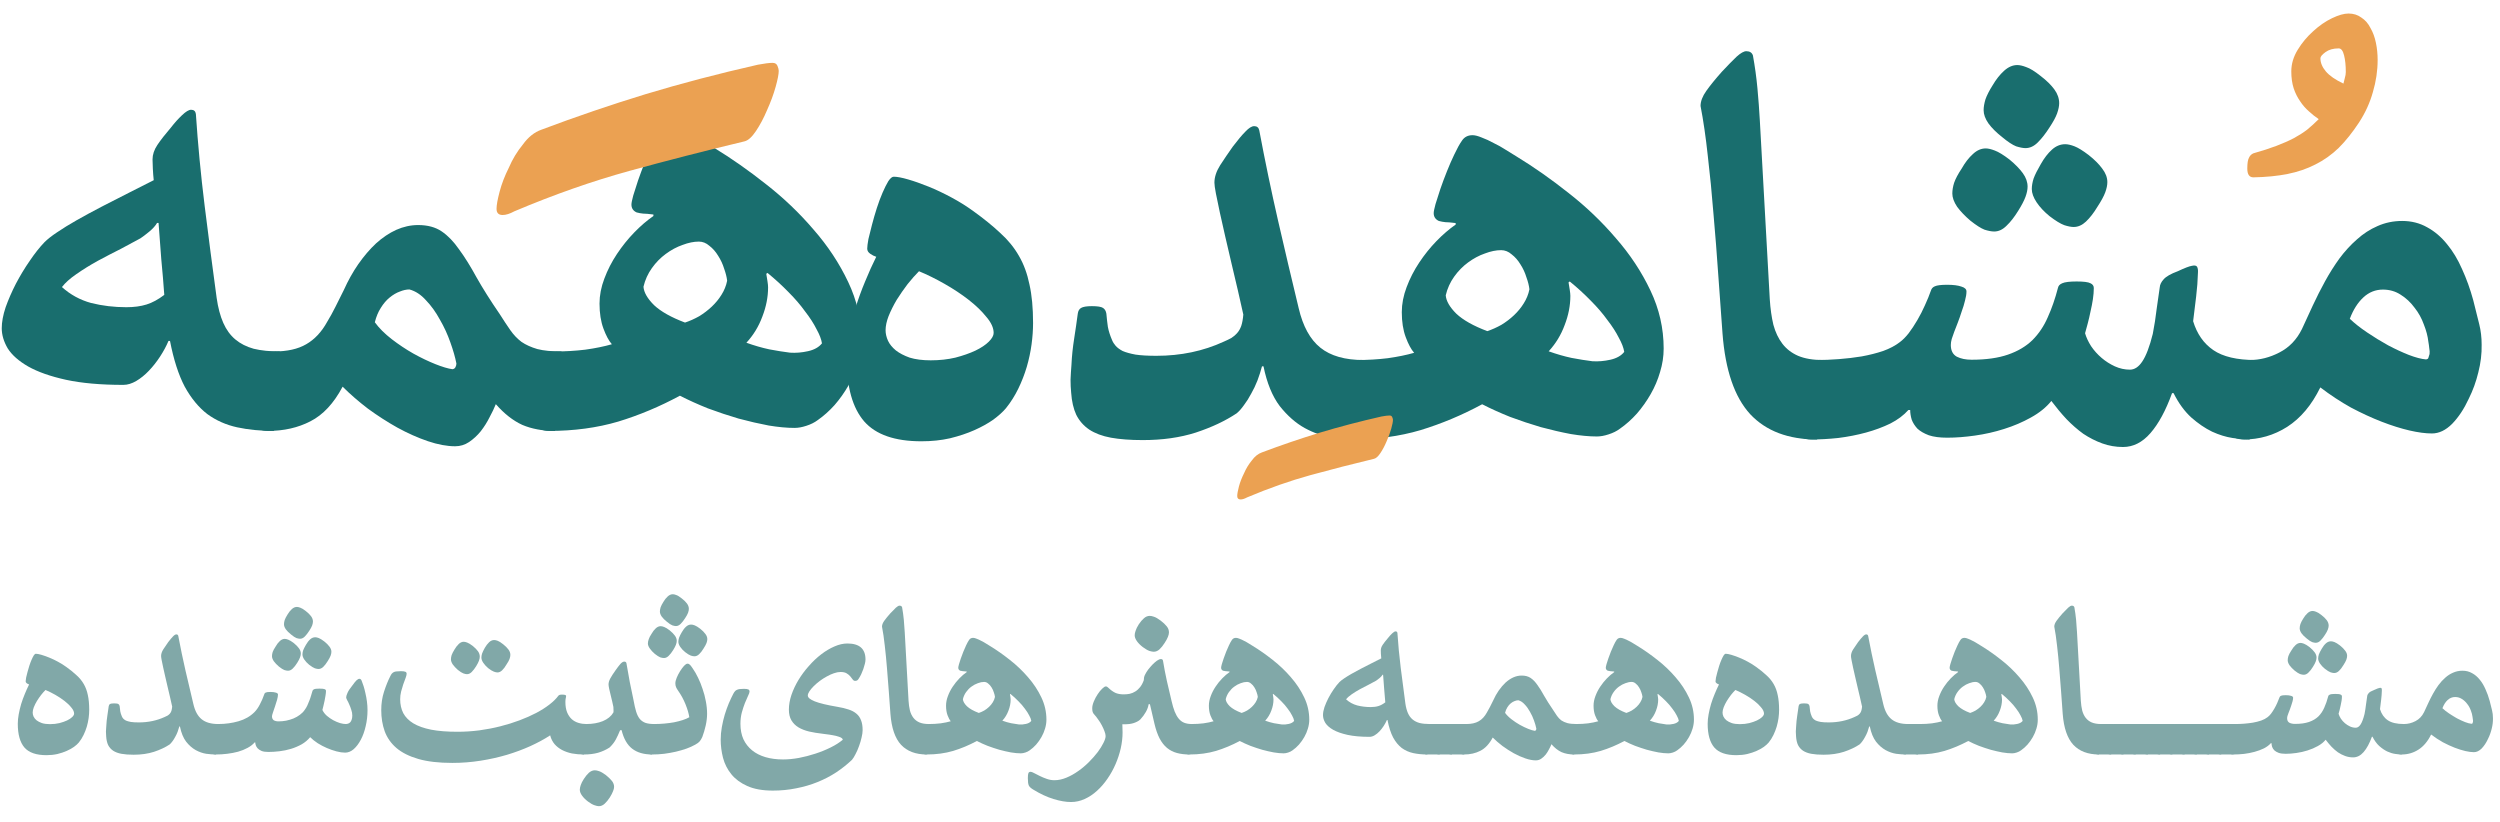
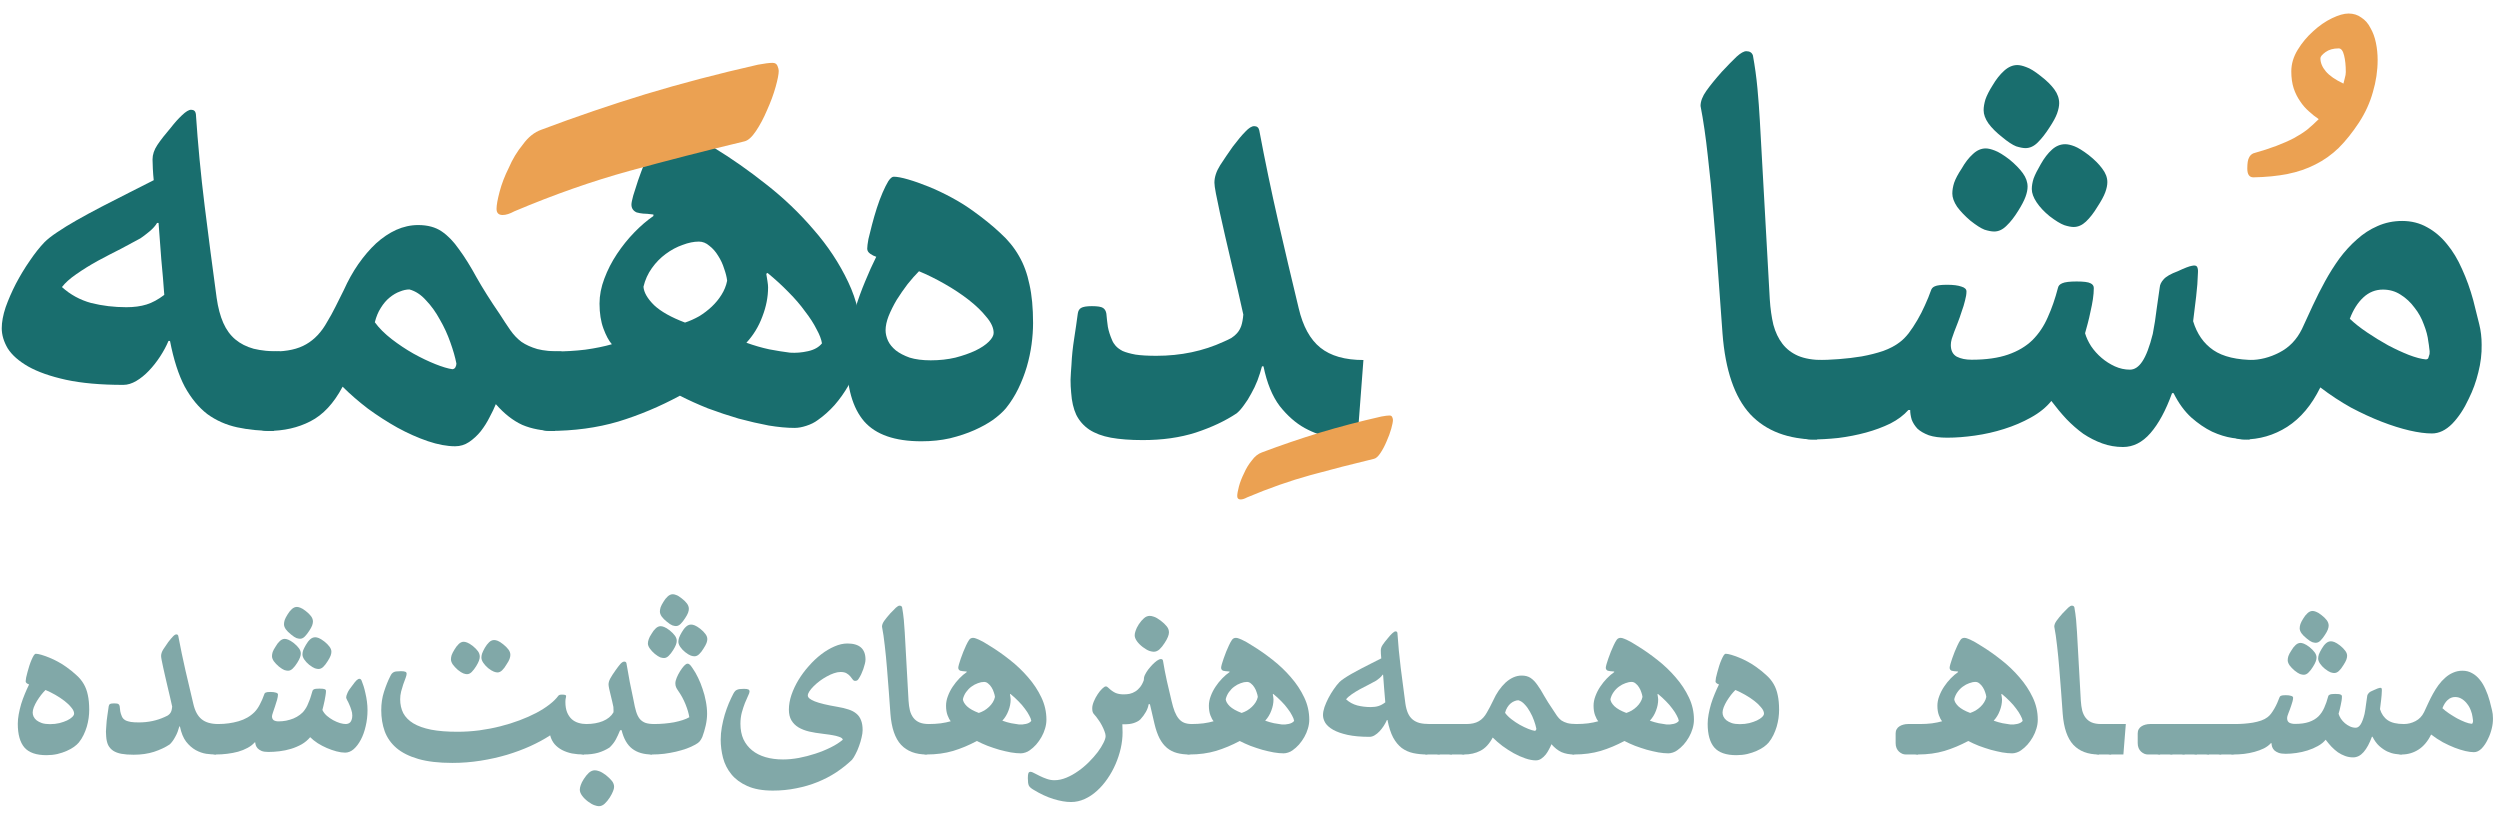
<svg xmlns="http://www.w3.org/2000/svg" width="146" height="48" viewBox="0 0 146 48" fill="none">
  <path d="M9.594 17.221C9.547 16.553 9.488 15.855 9.418 15.129C9.359 14.391 9.307 13.688 9.26 13.02H9.172C9.078 13.184 8.926 13.354 8.715 13.529C8.516 13.693 8.346 13.822 8.205 13.916C7.889 14.092 7.508 14.297 7.062 14.531C6.617 14.754 6.166 14.988 5.709 15.234C5.264 15.48 4.848 15.738 4.461 16.008C4.086 16.266 3.805 16.518 3.617 16.764C4.109 17.209 4.678 17.52 5.322 17.695C5.978 17.859 6.664 17.941 7.379 17.941C7.824 17.941 8.217 17.889 8.557 17.783C8.896 17.678 9.242 17.49 9.594 17.221ZM15.992 25.166C15.219 25.166 14.504 25.096 13.848 24.955C13.203 24.814 12.623 24.557 12.107 24.182C11.604 23.795 11.164 23.262 10.789 22.582C10.426 21.891 10.139 21 9.928 19.91H9.84C9.711 20.215 9.547 20.52 9.348 20.824C9.148 21.129 8.932 21.404 8.697 21.65C8.463 21.896 8.217 22.096 7.959 22.248C7.701 22.4 7.449 22.477 7.203 22.477C5.879 22.477 4.76 22.377 3.846 22.178C2.943 21.979 2.211 21.721 1.648 21.404C1.098 21.088 0.699 20.736 0.453 20.35C0.219 19.951 0.102 19.559 0.102 19.172C0.102 18.809 0.178 18.398 0.33 17.941C0.494 17.484 0.693 17.027 0.928 16.57C1.174 16.102 1.443 15.656 1.736 15.234C2.029 14.801 2.316 14.438 2.598 14.145C2.773 13.969 3.019 13.775 3.336 13.565C3.664 13.342 4.045 13.107 4.478 12.861C4.912 12.615 5.387 12.357 5.902 12.088C6.418 11.818 6.957 11.543 7.519 11.262L8.978 10.523C8.955 10.312 8.937 10.09 8.926 9.855C8.914 9.621 8.908 9.439 8.908 9.311C8.908 9.029 9.002 8.748 9.189 8.467C9.377 8.186 9.646 7.84 9.998 7.43C10.197 7.172 10.408 6.938 10.631 6.727C10.854 6.516 11.029 6.41 11.158 6.41C11.322 6.41 11.416 6.492 11.439 6.656C11.557 8.414 11.726 10.195 11.949 12C12.172 13.793 12.406 15.592 12.652 17.396C12.734 17.971 12.863 18.457 13.039 18.855C13.215 19.254 13.449 19.576 13.742 19.822C14.035 20.068 14.393 20.25 14.814 20.367C15.248 20.473 15.758 20.525 16.344 20.525L15.992 25.166Z" fill="#196E6E" />
  <path d="M26.425 21.562C26.507 21.551 26.566 21.51 26.601 21.439C26.636 21.369 26.654 21.299 26.654 21.229C26.583 20.865 26.466 20.455 26.302 19.998C26.138 19.529 25.933 19.084 25.687 18.662C25.452 18.229 25.183 17.854 24.878 17.537C24.585 17.209 24.263 16.998 23.911 16.904C23.736 16.904 23.548 16.945 23.349 17.027C23.15 17.098 22.951 17.215 22.751 17.379C22.564 17.531 22.394 17.73 22.241 17.977C22.089 18.211 21.972 18.492 21.89 18.82C22.136 19.16 22.464 19.488 22.874 19.805C23.285 20.121 23.706 20.402 24.14 20.648C24.585 20.895 25.013 21.1 25.423 21.264C25.833 21.428 26.167 21.527 26.425 21.562ZM32.419 25.166C31.693 25.166 31.054 25.049 30.503 24.814C29.964 24.568 29.448 24.164 28.956 23.602C28.863 23.836 28.739 24.094 28.587 24.375C28.447 24.656 28.277 24.926 28.077 25.184C27.878 25.43 27.65 25.641 27.392 25.816C27.146 25.98 26.876 26.062 26.583 26.062C26.103 26.062 25.57 25.963 24.984 25.764C24.398 25.564 23.806 25.301 23.208 24.973C22.622 24.645 22.048 24.275 21.486 23.865C20.935 23.443 20.443 23.016 20.009 22.582C19.494 23.555 18.866 24.229 18.128 24.604C17.402 24.979 16.576 25.166 15.65 25.166C15.474 25.166 15.298 25.131 15.122 25.061C14.935 24.979 14.765 24.867 14.613 24.727C14.46 24.586 14.337 24.41 14.243 24.199C14.15 23.977 14.103 23.725 14.103 23.443V21.949C14.103 21.703 14.156 21.492 14.261 21.316C14.367 21.129 14.507 20.982 14.683 20.877C14.859 20.76 15.064 20.672 15.298 20.613C15.521 20.555 15.755 20.525 16.001 20.525C16.775 20.525 17.402 20.385 17.882 20.104C18.374 19.822 18.785 19.383 19.113 18.785C19.277 18.516 19.435 18.229 19.587 17.924C19.751 17.607 19.915 17.279 20.079 16.939C20.326 16.389 20.607 15.885 20.923 15.428C21.251 14.959 21.597 14.555 21.96 14.215C22.335 13.875 22.728 13.611 23.138 13.424C23.56 13.236 23.988 13.143 24.421 13.143C24.972 13.143 25.429 13.266 25.792 13.512C26.156 13.758 26.495 14.109 26.812 14.566C27.14 15.012 27.48 15.557 27.831 16.201C28.195 16.846 28.646 17.561 29.185 18.346C29.407 18.697 29.613 19.008 29.8 19.277C29.988 19.547 30.204 19.775 30.451 19.963C30.708 20.139 31.019 20.279 31.382 20.385C31.745 20.479 32.214 20.525 32.788 20.525L32.419 25.166Z" fill="#196E6E" />
  <path d="M48.003 20.051C47.967 19.816 47.862 19.541 47.686 19.225C47.522 18.896 47.3 18.551 47.018 18.188C46.749 17.812 46.426 17.438 46.051 17.062C45.676 16.676 45.266 16.301 44.821 15.938L44.751 15.99C44.774 16.143 44.797 16.289 44.821 16.43C44.844 16.57 44.856 16.688 44.856 16.781C44.856 17.344 44.745 17.912 44.522 18.486C44.311 19.061 44.001 19.57 43.59 20.016C44.047 20.18 44.493 20.309 44.926 20.402C45.36 20.484 45.764 20.549 46.139 20.596C46.479 20.619 46.831 20.59 47.194 20.508C47.557 20.426 47.827 20.273 48.003 20.051ZM40.005 18.838C40.286 18.744 40.561 18.621 40.831 18.469C41.1 18.305 41.346 18.117 41.569 17.906C41.792 17.695 41.979 17.467 42.132 17.221C42.296 16.963 42.407 16.688 42.465 16.395C42.442 16.184 42.383 15.949 42.29 15.691C42.208 15.422 42.09 15.17 41.938 14.935C41.797 14.701 41.628 14.508 41.428 14.355C41.241 14.191 41.036 14.109 40.813 14.109C40.52 14.109 40.204 14.174 39.864 14.303C39.524 14.42 39.196 14.596 38.88 14.83C38.575 15.053 38.305 15.328 38.071 15.656C37.837 15.984 37.672 16.348 37.579 16.746C37.602 17.074 37.807 17.432 38.194 17.818C38.592 18.193 39.196 18.533 40.005 18.838ZM46.403 24.99C45.958 24.99 45.454 24.943 44.891 24.85C44.329 24.744 43.743 24.609 43.133 24.445C42.536 24.27 41.938 24.07 41.34 23.848C40.755 23.613 40.21 23.367 39.706 23.109C38.534 23.742 37.333 24.246 36.102 24.621C34.872 24.984 33.524 25.166 32.059 25.166C31.884 25.166 31.708 25.131 31.532 25.061C31.344 24.979 31.174 24.867 31.022 24.727C30.87 24.586 30.747 24.41 30.653 24.199C30.559 23.977 30.512 23.725 30.512 23.443V21.949C30.512 21.703 30.565 21.492 30.671 21.316C30.776 21.129 30.917 20.982 31.092 20.877C31.268 20.76 31.473 20.672 31.708 20.613C31.93 20.555 32.159 20.525 32.393 20.525C33.014 20.525 33.612 20.49 34.186 20.42C34.772 20.338 35.288 20.232 35.733 20.104C35.557 19.904 35.393 19.6 35.241 19.189C35.089 18.779 35.012 18.293 35.012 17.73C35.012 17.25 35.106 16.764 35.294 16.271C35.481 15.768 35.727 15.287 36.032 14.83C36.337 14.373 36.671 13.957 37.034 13.582C37.409 13.195 37.784 12.873 38.159 12.615V12.527C37.889 12.492 37.69 12.475 37.561 12.475C37.432 12.463 37.303 12.44 37.175 12.404C36.975 12.31 36.876 12.158 36.876 11.947C36.876 11.854 36.911 11.678 36.981 11.42C37.063 11.162 37.157 10.869 37.262 10.541C37.38 10.201 37.508 9.855 37.649 9.504C37.79 9.152 37.93 8.83 38.071 8.537C38.235 8.186 38.387 7.91 38.528 7.711C38.669 7.5 38.874 7.395 39.143 7.395C39.284 7.395 39.465 7.441 39.688 7.535C39.911 7.617 40.139 7.723 40.374 7.852C40.62 7.969 40.86 8.104 41.094 8.256C41.329 8.396 41.528 8.52 41.692 8.625C42.712 9.246 43.731 9.961 44.751 10.77C45.77 11.566 46.69 12.445 47.51 13.406C48.342 14.355 49.016 15.375 49.532 16.465C50.047 17.543 50.305 18.674 50.305 19.857C50.305 20.314 50.235 20.771 50.094 21.229C49.965 21.674 49.784 22.102 49.55 22.512C49.315 22.922 49.046 23.303 48.741 23.654C48.436 23.994 48.108 24.287 47.757 24.533C47.569 24.674 47.346 24.785 47.089 24.867C46.842 24.949 46.614 24.99 46.403 24.99Z" fill="#196E6E" />
  <path d="M52.193 10.32C52.392 10.32 52.673 10.373 53.036 10.479C53.4 10.584 53.798 10.725 54.232 10.9C54.665 11.076 55.111 11.287 55.568 11.533C56.025 11.779 56.447 12.043 56.833 12.324C57.454 12.77 57.982 13.197 58.415 13.607C58.861 14.006 59.224 14.451 59.505 14.943C59.786 15.424 59.991 15.98 60.12 16.613C60.261 17.234 60.331 17.984 60.331 18.863C60.331 19.262 60.302 19.678 60.243 20.111C60.185 20.545 60.091 20.984 59.962 21.43C59.833 21.863 59.669 22.285 59.47 22.695C59.271 23.105 59.031 23.486 58.749 23.838C58.573 24.049 58.327 24.271 58.011 24.506C57.694 24.729 57.325 24.934 56.904 25.121C56.482 25.309 56.007 25.467 55.48 25.596C54.964 25.713 54.407 25.771 53.81 25.771C52.263 25.771 51.15 25.385 50.47 24.611C49.79 23.826 49.45 22.619 49.45 20.99C49.45 20.533 49.497 20.053 49.591 19.549C49.685 19.033 49.808 18.512 49.96 17.984C50.124 17.457 50.312 16.941 50.523 16.438C50.734 15.922 50.95 15.441 51.173 14.996C51.056 14.961 50.939 14.902 50.822 14.82C50.704 14.738 50.646 14.639 50.646 14.521C50.646 14.404 50.669 14.217 50.716 13.959C50.775 13.701 50.845 13.42 50.927 13.115C51.009 12.799 51.103 12.477 51.208 12.148C51.314 11.82 51.425 11.521 51.542 11.252C51.659 10.982 51.771 10.76 51.876 10.584C51.993 10.408 52.099 10.32 52.193 10.32ZM58.029 19.443C58.029 19.15 57.888 18.84 57.607 18.512C57.337 18.172 56.991 17.838 56.569 17.51C56.148 17.182 55.679 16.871 55.163 16.578C54.648 16.285 54.15 16.039 53.669 15.84C53.458 16.051 53.236 16.303 53.001 16.596C52.779 16.889 52.568 17.193 52.368 17.51C52.181 17.826 52.023 18.143 51.894 18.459C51.777 18.764 51.718 19.039 51.718 19.285C51.718 19.484 51.765 19.689 51.859 19.9C51.952 20.1 52.105 20.287 52.316 20.463C52.527 20.627 52.796 20.768 53.124 20.885C53.464 20.99 53.874 21.043 54.355 21.043C54.87 21.043 55.351 20.99 55.796 20.885C56.241 20.768 56.628 20.633 56.956 20.48C57.296 20.316 57.56 20.141 57.747 19.953C57.935 19.766 58.029 19.596 58.029 19.443Z" fill="#196E6E" />
  <path d="M79.272 25.666C78.85 25.666 78.364 25.631 77.813 25.561C77.274 25.479 76.735 25.291 76.196 24.998C75.668 24.705 75.182 24.277 74.737 23.715C74.303 23.141 73.987 22.367 73.788 21.395H73.7C73.629 21.664 73.541 21.939 73.436 22.221C73.331 22.49 73.208 22.748 73.067 22.994C72.938 23.24 72.797 23.463 72.645 23.662C72.504 23.861 72.364 24.02 72.223 24.137C71.555 24.582 70.758 24.957 69.833 25.262C68.918 25.555 67.887 25.701 66.739 25.701C66.012 25.701 65.391 25.654 64.876 25.561C64.372 25.467 63.95 25.309 63.61 25.086C63.282 24.863 63.03 24.576 62.854 24.225C62.69 23.873 62.59 23.439 62.555 22.924C62.532 22.689 62.52 22.438 62.52 22.168C62.532 21.887 62.549 21.6 62.573 21.307C62.596 20.803 62.649 20.293 62.731 19.777C62.813 19.25 62.883 18.764 62.942 18.318C62.965 18.154 63.03 18.043 63.135 17.984C63.252 17.914 63.463 17.879 63.768 17.879C64.096 17.879 64.313 17.914 64.418 17.984C64.524 18.055 64.588 18.166 64.612 18.318C64.635 18.588 64.665 18.846 64.7 19.092C64.747 19.338 64.829 19.596 64.946 19.865C64.993 19.982 65.063 20.094 65.157 20.199C65.251 20.305 65.385 20.404 65.561 20.498C65.749 20.58 66.001 20.65 66.317 20.709C66.633 20.756 67.038 20.779 67.53 20.779C68.96 20.779 70.272 20.504 71.467 19.953C71.631 19.883 71.778 19.812 71.907 19.742C72.036 19.66 72.147 19.566 72.241 19.461C72.346 19.344 72.428 19.203 72.487 19.039C72.546 18.863 72.587 18.641 72.61 18.371C72.516 17.949 72.411 17.48 72.293 16.965C72.176 16.449 72.053 15.928 71.924 15.4C71.796 14.861 71.672 14.334 71.555 13.818C71.438 13.303 71.333 12.834 71.239 12.412C71.145 11.979 71.069 11.609 71.01 11.305C70.952 11 70.922 10.789 70.922 10.672C70.922 10.344 71.034 10.004 71.256 9.652C71.491 9.289 71.737 8.926 71.995 8.562C72.288 8.176 72.534 7.883 72.733 7.684C72.932 7.473 73.102 7.367 73.243 7.367C73.407 7.367 73.506 7.449 73.541 7.613C73.881 9.418 74.245 11.164 74.631 12.852C75.018 14.539 75.422 16.256 75.844 18.002C76.09 19.057 76.512 19.824 77.11 20.305C77.708 20.785 78.546 21.025 79.624 21.025L79.272 25.666Z" fill="#196E6E" />
-   <path d="M94.855 20.551C94.82 20.316 94.715 20.041 94.539 19.725C94.375 19.396 94.152 19.051 93.871 18.688C93.602 18.312 93.279 17.938 92.904 17.562C92.529 17.176 92.119 16.801 91.674 16.438L91.603 16.49C91.627 16.643 91.65 16.789 91.674 16.93C91.697 17.07 91.709 17.188 91.709 17.281C91.709 17.844 91.598 18.412 91.375 18.986C91.164 19.561 90.853 20.07 90.443 20.516C90.9 20.68 91.346 20.809 91.779 20.902C92.213 20.984 92.617 21.049 92.992 21.096C93.332 21.119 93.683 21.09 94.047 21.008C94.41 20.926 94.68 20.773 94.855 20.551ZM86.857 19.338C87.139 19.244 87.414 19.121 87.683 18.969C87.953 18.805 88.199 18.617 88.422 18.406C88.644 18.195 88.832 17.967 88.984 17.721C89.148 17.463 89.26 17.188 89.318 16.895C89.295 16.684 89.236 16.449 89.142 16.191C89.061 15.922 88.943 15.67 88.791 15.435C88.65 15.201 88.48 15.008 88.281 14.855C88.094 14.691 87.889 14.609 87.666 14.609C87.373 14.609 87.056 14.674 86.717 14.803C86.377 14.92 86.049 15.096 85.732 15.33C85.428 15.553 85.158 15.828 84.924 16.156C84.689 16.484 84.525 16.848 84.431 17.246C84.455 17.574 84.66 17.932 85.047 18.318C85.445 18.693 86.049 19.033 86.857 19.338ZM93.256 25.49C92.811 25.49 92.306 25.443 91.744 25.35C91.181 25.244 90.596 25.109 89.986 24.945C89.389 24.77 88.791 24.57 88.193 24.348C87.607 24.113 87.062 23.867 86.558 23.609C85.387 24.242 84.186 24.746 82.955 25.121C81.725 25.484 80.377 25.666 78.912 25.666C78.736 25.666 78.561 25.631 78.385 25.561C78.197 25.479 78.027 25.367 77.875 25.227C77.723 25.086 77.6 24.91 77.506 24.699C77.412 24.477 77.365 24.225 77.365 23.943V22.449C77.365 22.203 77.418 21.992 77.523 21.816C77.629 21.629 77.769 21.482 77.945 21.377C78.121 21.26 78.326 21.172 78.561 21.113C78.783 21.055 79.012 21.025 79.246 21.025C79.867 21.025 80.465 20.99 81.039 20.92C81.625 20.838 82.141 20.732 82.586 20.604C82.41 20.404 82.246 20.1 82.094 19.689C81.941 19.279 81.865 18.793 81.865 18.23C81.865 17.75 81.959 17.264 82.146 16.771C82.334 16.268 82.58 15.787 82.885 15.33C83.189 14.873 83.523 14.457 83.887 14.082C84.262 13.695 84.637 13.373 85.012 13.115V13.027C84.742 12.992 84.543 12.975 84.414 12.975C84.285 12.963 84.156 12.94 84.027 12.904C83.828 12.81 83.728 12.658 83.728 12.447C83.728 12.354 83.764 12.178 83.834 11.92C83.916 11.662 84.01 11.369 84.115 11.041C84.232 10.701 84.361 10.355 84.502 10.004C84.642 9.652 84.783 9.33 84.924 9.037C85.088 8.686 85.24 8.41 85.381 8.211C85.521 8 85.727 7.895 85.996 7.895C86.137 7.895 86.318 7.941 86.541 8.035C86.764 8.117 86.992 8.223 87.227 8.352C87.473 8.469 87.713 8.604 87.947 8.756C88.181 8.896 88.381 9.02 88.545 9.125C89.564 9.746 90.584 10.461 91.603 11.27C92.623 12.066 93.543 12.945 94.363 13.906C95.195 14.855 95.869 15.875 96.385 16.965C96.9 18.043 97.158 19.174 97.158 20.357C97.158 20.814 97.088 21.271 96.947 21.729C96.818 22.174 96.637 22.602 96.402 23.012C96.168 23.422 95.898 23.803 95.594 24.154C95.289 24.494 94.961 24.787 94.609 25.033C94.422 25.174 94.199 25.285 93.941 25.367C93.695 25.449 93.467 25.49 93.256 25.49Z" fill="#196E6E" />
  <path d="M106.115 25.666C104.439 25.666 103.138 25.174 102.212 24.189C101.298 23.193 100.759 21.623 100.595 19.479C100.513 18.412 100.431 17.281 100.349 16.086C100.267 14.879 100.173 13.684 100.068 12.5C99.974 11.316 99.863 10.18 99.734 9.09C99.617 8 99.476 7.033 99.312 6.189C99.312 5.92 99.423 5.627 99.646 5.311C99.88 4.982 100.185 4.607 100.56 4.186C100.911 3.811 101.199 3.518 101.421 3.307C101.656 3.096 101.843 2.99 101.984 2.99C102.183 2.99 102.312 3.072 102.37 3.236C102.488 3.881 102.575 4.52 102.634 5.152C102.693 5.785 102.74 6.418 102.775 7.051L103.355 17.475C103.39 18.025 103.46 18.523 103.566 18.969C103.683 19.402 103.859 19.771 104.093 20.076C104.327 20.381 104.632 20.615 105.007 20.779C105.394 20.943 105.874 21.025 106.449 21.025L106.115 25.666Z" fill="#196E6E" />
  <path d="M131.383 25.666C131.102 25.666 130.768 25.637 130.381 25.578C129.995 25.52 129.596 25.396 129.186 25.209C128.776 25.01 128.372 24.734 127.973 24.383C127.575 24.02 127.229 23.545 126.936 22.959H126.848C126.485 23.967 126.063 24.746 125.583 25.297C125.114 25.836 124.581 26.105 123.983 26.105C123.561 26.105 123.157 26.035 122.77 25.895C122.383 25.754 122.014 25.566 121.663 25.332C121.323 25.086 120.995 24.799 120.678 24.471C120.374 24.143 120.081 23.791 119.799 23.416C119.495 23.791 119.096 24.113 118.604 24.383C118.124 24.652 117.602 24.875 117.04 25.051C116.489 25.227 115.921 25.355 115.335 25.438C114.76 25.52 114.221 25.561 113.717 25.561C113.284 25.561 112.926 25.514 112.645 25.42C112.364 25.314 112.141 25.186 111.977 25.033C111.825 24.869 111.714 24.693 111.643 24.506C111.585 24.307 111.555 24.119 111.555 23.943H111.45C111.18 24.248 110.829 24.512 110.395 24.734C109.962 24.945 109.487 25.121 108.971 25.262C108.456 25.402 107.917 25.508 107.354 25.578C106.803 25.637 106.27 25.666 105.755 25.666C105.579 25.666 105.403 25.631 105.227 25.561C105.04 25.479 104.87 25.367 104.717 25.227C104.565 25.074 104.442 24.893 104.348 24.682C104.255 24.459 104.208 24.213 104.208 23.943V22.449C104.208 22.215 104.26 22.01 104.366 21.834C104.471 21.646 104.612 21.494 104.788 21.377C104.964 21.26 105.169 21.172 105.403 21.113C105.626 21.055 105.86 21.025 106.106 21.025C106.505 21.025 106.932 21.008 107.389 20.973C107.846 20.938 108.292 20.885 108.725 20.814C109.171 20.732 109.587 20.627 109.973 20.498C110.36 20.357 110.682 20.188 110.94 19.988C111.116 19.859 111.292 19.684 111.467 19.461C111.643 19.227 111.813 18.969 111.977 18.688C112.141 18.406 112.288 18.119 112.417 17.826C112.557 17.521 112.674 17.234 112.768 16.965C112.803 16.848 112.88 16.766 112.997 16.719C113.126 16.66 113.366 16.631 113.717 16.631C114.069 16.631 114.344 16.666 114.544 16.736C114.743 16.795 114.842 16.889 114.842 17.018C114.842 17.17 114.813 17.352 114.755 17.562C114.708 17.762 114.643 17.973 114.561 18.195C114.491 18.418 114.415 18.635 114.333 18.846C114.251 19.057 114.18 19.238 114.122 19.391C114.075 19.52 114.028 19.654 113.981 19.795C113.946 19.924 113.928 20.041 113.928 20.146C113.928 20.475 114.046 20.703 114.28 20.832C114.514 20.949 114.801 21.008 115.141 21.008C115.985 21.008 116.694 20.908 117.268 20.709C117.842 20.51 118.317 20.229 118.692 19.865C119.067 19.49 119.366 19.045 119.589 18.529C119.823 18.014 120.022 17.439 120.186 16.807C120.21 16.689 120.292 16.602 120.432 16.543C120.585 16.473 120.866 16.438 121.276 16.438C121.686 16.438 121.956 16.473 122.085 16.543C122.214 16.602 122.278 16.695 122.278 16.824C122.278 17.023 122.26 17.24 122.225 17.475C122.19 17.709 122.143 17.949 122.085 18.195C122.038 18.43 121.985 18.658 121.926 18.881C121.868 19.104 121.815 19.297 121.768 19.461C121.839 19.707 121.956 19.959 122.12 20.217C122.296 20.475 122.501 20.703 122.735 20.902C122.969 21.102 123.227 21.266 123.508 21.395C123.79 21.523 124.083 21.588 124.387 21.588C124.657 21.588 124.897 21.43 125.108 21.113C125.331 20.785 125.536 20.246 125.723 19.496C125.817 19.016 125.893 18.523 125.952 18.02C126.022 17.504 126.081 17.094 126.128 16.789C126.139 16.625 126.215 16.467 126.356 16.314C126.497 16.15 126.772 15.992 127.182 15.84C127.581 15.652 127.856 15.547 128.008 15.523C128.161 15.488 128.26 15.506 128.307 15.576C128.354 15.658 128.372 15.775 128.36 15.928C128.348 16.373 128.313 16.836 128.255 17.316C128.196 17.797 128.137 18.277 128.079 18.758C128.301 19.496 128.694 20.059 129.256 20.445C129.819 20.832 130.639 21.025 131.717 21.025L131.383 25.666ZM114.561 9.846C114.76 9.494 114.977 9.213 115.212 9.002C115.446 8.779 115.698 8.668 115.967 8.668C116.108 8.668 116.284 8.709 116.495 8.791C116.717 8.873 117.005 9.049 117.356 9.318C117.684 9.588 117.942 9.852 118.13 10.109C118.317 10.367 118.411 10.631 118.411 10.9C118.411 11.076 118.37 11.275 118.288 11.498C118.206 11.721 118.065 11.99 117.866 12.307C117.643 12.67 117.415 12.963 117.18 13.185C116.958 13.408 116.717 13.52 116.46 13.52C116.307 13.52 116.12 13.484 115.897 13.414C115.686 13.332 115.411 13.156 115.071 12.887C114.755 12.617 114.497 12.348 114.297 12.078C114.11 11.797 114.016 11.539 114.016 11.305C114.016 11.105 114.051 10.895 114.122 10.672C114.204 10.438 114.35 10.162 114.561 9.846ZM119.184 9.582C119.383 9.23 119.6 8.949 119.835 8.738C120.069 8.527 120.327 8.422 120.608 8.422C120.76 8.422 120.942 8.463 121.153 8.545C121.364 8.627 121.639 8.797 121.979 9.055C122.319 9.324 122.583 9.588 122.77 9.846C122.969 10.104 123.069 10.367 123.069 10.637C123.069 10.812 123.028 11.012 122.946 11.234C122.864 11.457 122.712 11.738 122.489 12.078C122.278 12.43 122.055 12.717 121.821 12.94C121.598 13.15 121.358 13.256 121.1 13.256C120.96 13.256 120.778 13.221 120.555 13.15C120.333 13.068 120.046 12.893 119.694 12.623C119.378 12.365 119.126 12.096 118.938 11.815C118.751 11.533 118.657 11.275 118.657 11.041C118.657 10.854 118.692 10.648 118.762 10.426C118.844 10.203 118.985 9.922 119.184 9.582ZM116.372 4.977C116.571 4.637 116.794 4.355 117.04 4.133C117.286 3.91 117.544 3.799 117.813 3.799C117.954 3.799 118.13 3.84 118.34 3.922C118.551 3.992 118.827 4.162 119.167 4.432C119.518 4.701 119.788 4.965 119.975 5.223C120.163 5.48 120.256 5.75 120.256 6.031C120.256 6.195 120.215 6.395 120.133 6.629C120.051 6.852 119.905 7.121 119.694 7.438C119.471 7.789 119.243 8.082 119.008 8.316C118.786 8.539 118.546 8.65 118.288 8.65C118.147 8.65 117.965 8.615 117.743 8.545C117.532 8.463 117.256 8.281 116.917 8C116.577 7.73 116.313 7.467 116.126 7.209C115.938 6.939 115.844 6.682 115.844 6.436C115.844 6.248 115.88 6.037 115.95 5.803C116.032 5.568 116.172 5.293 116.372 4.977Z" fill="#196E6E" />
  <path d="M137.229 18.617C137.498 18.875 137.832 19.139 138.23 19.408C138.629 19.678 139.039 19.93 139.461 20.164C139.883 20.387 140.287 20.574 140.674 20.727C141.072 20.879 141.406 20.967 141.676 20.99C141.758 20.979 141.805 20.949 141.816 20.902C141.84 20.844 141.863 20.768 141.887 20.674C141.898 20.568 141.893 20.457 141.869 20.34C141.857 20.211 141.84 20.082 141.816 19.953C141.781 19.637 141.693 19.303 141.553 18.951C141.424 18.588 141.242 18.26 141.008 17.967C140.785 17.662 140.516 17.41 140.199 17.211C139.895 17.012 139.549 16.912 139.162 16.912C138.729 16.912 138.348 17.064 138.02 17.369C137.691 17.674 137.428 18.09 137.229 18.617ZM131.375 21.025C131.973 21.025 132.553 20.879 133.115 20.586C133.689 20.293 134.129 19.836 134.434 19.215C134.633 18.781 134.844 18.324 135.066 17.844C135.289 17.363 135.529 16.889 135.787 16.42C136.045 15.951 136.326 15.506 136.631 15.084C136.947 14.662 137.287 14.293 137.65 13.977C138.014 13.648 138.412 13.391 138.846 13.203C139.291 13.004 139.771 12.904 140.287 12.904C140.826 12.904 141.312 13.027 141.746 13.273C142.18 13.508 142.566 13.836 142.906 14.258C143.246 14.668 143.539 15.154 143.785 15.717C144.043 16.279 144.26 16.883 144.436 17.527C144.576 18.078 144.693 18.547 144.787 18.934C144.881 19.309 144.928 19.707 144.928 20.129C144.939 20.656 144.875 21.195 144.734 21.746C144.605 22.285 144.418 22.801 144.172 23.293C143.902 23.879 143.58 24.365 143.205 24.752C142.83 25.127 142.437 25.314 142.027 25.314C141.652 25.314 141.213 25.256 140.709 25.139C140.205 25.021 139.666 24.852 139.092 24.629C138.518 24.406 137.92 24.131 137.299 23.803C136.689 23.463 136.092 23.07 135.506 22.625C135.002 23.656 134.357 24.424 133.572 24.928C132.799 25.42 131.949 25.666 131.023 25.666C130.848 25.666 130.672 25.631 130.496 25.561C130.309 25.479 130.139 25.367 129.986 25.227C129.834 25.086 129.711 24.91 129.617 24.699C129.523 24.477 129.477 24.225 129.477 23.943V22.449C129.477 22.203 129.529 21.992 129.635 21.816C129.74 21.629 129.881 21.482 130.057 21.377C130.232 21.26 130.437 21.172 130.672 21.113C130.895 21.055 131.129 21.025 131.375 21.025Z" fill="#196E6E" />
  <path d="M73.697 26.42C74.817 25.998 75.937 25.616 77.058 25.273C78.191 24.931 79.397 24.614 80.676 24.324C80.886 24.285 81.045 24.265 81.15 24.265C81.229 24.265 81.282 24.298 81.308 24.364C81.335 24.43 81.348 24.483 81.348 24.522C81.348 24.627 81.315 24.799 81.249 25.036C81.183 25.273 81.091 25.524 80.972 25.787C80.867 26.038 80.748 26.262 80.616 26.459C80.484 26.657 80.359 26.769 80.241 26.795C78.975 27.099 77.743 27.415 76.544 27.744C75.344 28.074 74.105 28.509 72.827 29.049C72.682 29.128 72.557 29.168 72.451 29.168C72.319 29.168 72.254 29.102 72.254 28.97C72.254 28.851 72.287 28.667 72.352 28.416C72.418 28.166 72.517 27.909 72.649 27.645C72.768 27.369 72.919 27.118 73.104 26.894C73.275 26.657 73.473 26.499 73.697 26.42Z" fill="#EBA152" />
  <path d="M135.512 3.399C135.512 3.663 135.618 3.92 135.829 4.17C136.04 4.42 136.382 4.658 136.857 4.882C136.883 4.789 136.909 4.684 136.936 4.565C136.975 4.434 136.995 4.315 136.995 4.209C136.995 3.827 136.962 3.504 136.896 3.241C136.83 2.964 136.725 2.826 136.58 2.826C136.264 2.826 136.007 2.898 135.809 3.043C135.611 3.188 135.512 3.307 135.512 3.399ZM138.854 3.498C138.854 4.13 138.761 4.756 138.577 5.376C138.405 5.995 138.135 6.588 137.766 7.155C137.384 7.735 136.989 8.229 136.58 8.638C136.171 9.033 135.717 9.356 135.216 9.606C134.728 9.857 134.188 10.041 133.595 10.16C133.002 10.278 132.336 10.344 131.598 10.357C131.361 10.357 131.242 10.186 131.242 9.843C131.242 9.54 131.275 9.329 131.341 9.211C131.394 9.092 131.479 9.007 131.598 8.954C132.112 8.809 132.56 8.664 132.942 8.519C133.324 8.374 133.667 8.222 133.97 8.064C134.26 7.906 134.517 7.741 134.741 7.57C134.965 7.386 135.189 7.181 135.414 6.957C135.216 6.825 135.025 6.674 134.84 6.503C134.643 6.331 134.471 6.134 134.326 5.91C134.168 5.686 134.043 5.435 133.951 5.158C133.858 4.868 133.812 4.539 133.812 4.17C133.812 3.735 133.937 3.313 134.188 2.905C134.438 2.496 134.741 2.134 135.097 1.818C135.44 1.501 135.802 1.251 136.185 1.066C136.567 0.882 136.89 0.79 137.153 0.79C137.443 0.79 137.694 0.869 137.905 1.027C138.129 1.172 138.307 1.376 138.438 1.64C138.583 1.89 138.689 2.18 138.755 2.509C138.821 2.826 138.854 3.155 138.854 3.498Z" fill="#EBA152" />
  <path d="M31.613 7.576C33.643 6.812 35.673 6.12 37.703 5.499C39.757 4.878 41.943 4.304 44.26 3.779C44.642 3.707 44.928 3.671 45.119 3.671C45.263 3.671 45.358 3.731 45.406 3.851C45.454 3.97 45.478 4.065 45.478 4.137C45.478 4.328 45.418 4.639 45.298 5.069C45.179 5.499 45.012 5.952 44.797 6.43C44.606 6.884 44.391 7.29 44.152 7.648C43.913 8.006 43.686 8.209 43.471 8.257C41.178 8.806 38.945 9.38 36.772 9.977C34.599 10.574 32.353 11.362 30.037 12.341C29.774 12.485 29.547 12.556 29.356 12.556C29.117 12.556 28.998 12.437 28.998 12.198C28.998 11.983 29.057 11.649 29.177 11.195C29.296 10.741 29.475 10.275 29.714 9.798C29.929 9.296 30.204 8.842 30.538 8.436C30.849 8.006 31.207 7.72 31.613 7.576Z" fill="#EBA152" />
  <path d="M2.091 38.18C2.167 38.18 2.275 38.2 2.414 38.24C2.553 38.281 2.706 38.335 2.872 38.402C3.038 38.469 3.209 38.55 3.384 38.645C3.559 38.739 3.721 38.84 3.869 38.948C4.108 39.118 4.31 39.282 4.476 39.44C4.647 39.592 4.786 39.763 4.894 39.952C5.001 40.136 5.08 40.349 5.13 40.592C5.183 40.83 5.21 41.117 5.21 41.454C5.21 41.607 5.199 41.767 5.177 41.933C5.154 42.099 5.118 42.267 5.069 42.438C5.019 42.604 4.957 42.766 4.88 42.923C4.804 43.081 4.712 43.227 4.604 43.361C4.537 43.442 4.442 43.528 4.321 43.617C4.2 43.703 4.058 43.781 3.896 43.853C3.735 43.925 3.553 43.986 3.351 44.035C3.153 44.08 2.94 44.102 2.71 44.102C2.117 44.102 1.691 43.954 1.43 43.658C1.17 43.357 1.039 42.894 1.039 42.27C1.039 42.094 1.057 41.91 1.093 41.717C1.129 41.52 1.176 41.32 1.235 41.117C1.298 40.915 1.37 40.718 1.45 40.525C1.531 40.327 1.614 40.143 1.7 39.972C1.655 39.959 1.61 39.936 1.565 39.905C1.52 39.873 1.498 39.835 1.498 39.79C1.498 39.745 1.507 39.673 1.525 39.574C1.547 39.476 1.574 39.368 1.605 39.251C1.637 39.13 1.673 39.006 1.713 38.88C1.754 38.755 1.796 38.64 1.841 38.537C1.886 38.433 1.929 38.348 1.969 38.281C2.014 38.213 2.055 38.18 2.091 38.18ZM4.328 41.677C4.328 41.565 4.274 41.445 4.166 41.32C4.063 41.189 3.93 41.061 3.768 40.935C3.607 40.81 3.427 40.691 3.229 40.578C3.032 40.466 2.841 40.372 2.657 40.295C2.576 40.376 2.49 40.473 2.401 40.585C2.315 40.697 2.234 40.814 2.158 40.935C2.086 41.057 2.025 41.178 1.976 41.299C1.931 41.416 1.909 41.522 1.909 41.616C1.909 41.693 1.927 41.771 1.963 41.852C1.998 41.928 2.057 42 2.138 42.068C2.219 42.13 2.322 42.184 2.448 42.229C2.578 42.27 2.735 42.29 2.919 42.29C3.117 42.29 3.301 42.27 3.472 42.229C3.643 42.184 3.791 42.133 3.917 42.074C4.047 42.011 4.148 41.944 4.22 41.872C4.292 41.8 4.328 41.735 4.328 41.677Z" fill="#81A8A8" />
  <path d="M12.609 44.062C12.447 44.062 12.261 44.049 12.05 44.022C11.843 43.99 11.636 43.918 11.43 43.806C11.228 43.694 11.041 43.53 10.87 43.314C10.704 43.094 10.583 42.798 10.507 42.425H10.473C10.446 42.528 10.412 42.634 10.372 42.741C10.332 42.845 10.284 42.944 10.23 43.038C10.181 43.132 10.127 43.218 10.069 43.294C10.015 43.37 9.961 43.431 9.907 43.476C9.651 43.647 9.345 43.79 8.991 43.907C8.64 44.019 8.245 44.076 7.805 44.076C7.526 44.076 7.288 44.058 7.09 44.022C6.897 43.986 6.735 43.925 6.605 43.84C6.479 43.754 6.383 43.644 6.315 43.51C6.253 43.375 6.214 43.209 6.201 43.011C6.192 42.921 6.187 42.825 6.187 42.721C6.192 42.613 6.199 42.503 6.208 42.391C6.217 42.198 6.237 42.002 6.268 41.805C6.3 41.603 6.327 41.416 6.349 41.245C6.358 41.183 6.383 41.14 6.423 41.117C6.468 41.09 6.549 41.077 6.666 41.077C6.792 41.077 6.875 41.09 6.915 41.117C6.956 41.144 6.98 41.187 6.989 41.245C6.998 41.349 7.009 41.448 7.023 41.542C7.041 41.636 7.072 41.735 7.117 41.839C7.135 41.883 7.162 41.926 7.198 41.967C7.234 42.007 7.286 42.045 7.353 42.081C7.425 42.112 7.522 42.139 7.643 42.162C7.764 42.18 7.919 42.189 8.108 42.189C8.656 42.189 9.159 42.083 9.617 41.872C9.68 41.845 9.736 41.818 9.786 41.791C9.835 41.76 9.878 41.724 9.914 41.684C9.954 41.639 9.986 41.585 10.008 41.522C10.03 41.454 10.046 41.369 10.055 41.266C10.019 41.104 9.979 40.924 9.934 40.727C9.889 40.529 9.842 40.329 9.792 40.127C9.743 39.92 9.696 39.718 9.651 39.52C9.606 39.323 9.566 39.143 9.53 38.981C9.494 38.815 9.464 38.674 9.442 38.557C9.42 38.44 9.408 38.359 9.408 38.314C9.408 38.189 9.451 38.058 9.536 37.923C9.626 37.784 9.721 37.645 9.819 37.506C9.932 37.358 10.026 37.245 10.102 37.169C10.179 37.088 10.244 37.048 10.298 37.048C10.361 37.048 10.399 37.079 10.412 37.142C10.543 37.834 10.682 38.503 10.83 39.15C10.978 39.797 11.133 40.455 11.295 41.124C11.389 41.529 11.551 41.823 11.78 42.007C12.009 42.191 12.331 42.283 12.744 42.283L12.609 44.062Z" fill="#81A8A8" />
  <path d="M20.216 40.733C20.216 40.67 20.241 40.583 20.291 40.471C20.34 40.354 20.432 40.212 20.567 40.046C20.679 39.889 20.765 39.783 20.823 39.729C20.886 39.671 20.942 39.642 20.991 39.642C21.045 39.642 21.088 39.678 21.119 39.75C21.155 39.84 21.194 39.947 21.234 40.073C21.274 40.199 21.31 40.338 21.342 40.491C21.378 40.639 21.407 40.798 21.429 40.969C21.452 41.135 21.463 41.304 21.463 41.475C21.463 41.798 21.427 42.11 21.355 42.411C21.288 42.708 21.194 42.971 21.072 43.2C20.951 43.429 20.812 43.613 20.654 43.752C20.497 43.887 20.331 43.954 20.156 43.954C20.008 43.954 19.839 43.93 19.651 43.88C19.466 43.831 19.28 43.766 19.091 43.685C18.903 43.604 18.723 43.51 18.552 43.402C18.381 43.289 18.235 43.173 18.114 43.051C17.975 43.218 17.809 43.357 17.616 43.469C17.422 43.577 17.216 43.665 16.996 43.732C16.776 43.799 16.551 43.846 16.322 43.873C16.093 43.9 15.875 43.914 15.668 43.914C15.502 43.914 15.369 43.894 15.271 43.853C15.172 43.808 15.095 43.757 15.041 43.698C14.988 43.635 14.952 43.572 14.934 43.51C14.916 43.447 14.907 43.395 14.907 43.355H14.873C14.765 43.48 14.626 43.588 14.455 43.678C14.289 43.768 14.105 43.842 13.903 43.9C13.701 43.954 13.487 43.995 13.263 44.022C13.043 44.049 12.825 44.062 12.609 44.062C12.542 44.062 12.474 44.049 12.407 44.022C12.335 43.99 12.27 43.948 12.211 43.894C12.153 43.84 12.106 43.772 12.07 43.691C12.034 43.606 12.016 43.51 12.016 43.402V42.829C12.016 42.735 12.036 42.654 12.077 42.586C12.117 42.515 12.171 42.458 12.238 42.418C12.306 42.373 12.384 42.339 12.474 42.317C12.56 42.294 12.649 42.283 12.744 42.283C13.162 42.283 13.557 42.229 13.93 42.121C14.303 42.014 14.613 41.836 14.86 41.589C14.976 41.472 15.082 41.322 15.176 41.138C15.275 40.953 15.363 40.751 15.439 40.531C15.448 40.491 15.475 40.462 15.52 40.444C15.569 40.421 15.659 40.41 15.79 40.41C15.929 40.41 16.037 40.423 16.113 40.45C16.194 40.473 16.234 40.509 16.234 40.558C16.234 40.639 16.216 40.745 16.18 40.875C16.144 41.001 16.104 41.129 16.059 41.259C16.014 41.389 15.974 41.508 15.938 41.616C15.902 41.724 15.884 41.796 15.884 41.832C15.884 41.935 15.918 42.011 15.985 42.061C16.057 42.106 16.151 42.128 16.268 42.128C16.412 42.128 16.558 42.115 16.706 42.088C16.859 42.056 17.002 42.014 17.137 41.96C17.276 41.901 17.402 41.83 17.515 41.744C17.631 41.659 17.726 41.562 17.797 41.454C17.851 41.383 17.901 41.299 17.946 41.205C17.991 41.111 18.031 41.014 18.067 40.915C18.107 40.816 18.141 40.718 18.168 40.619C18.2 40.52 18.227 40.43 18.249 40.349C18.258 40.309 18.287 40.277 18.337 40.255C18.39 40.228 18.496 40.215 18.653 40.215C18.811 40.215 18.914 40.226 18.963 40.248C19.013 40.271 19.037 40.304 19.037 40.349C19.037 40.426 19.028 40.516 19.01 40.619C18.997 40.718 18.979 40.819 18.956 40.922C18.939 41.021 18.916 41.12 18.889 41.219C18.867 41.313 18.846 41.394 18.828 41.461C18.887 41.587 18.974 41.702 19.091 41.805C19.208 41.904 19.332 41.989 19.462 42.061C19.597 42.133 19.729 42.189 19.859 42.229C19.99 42.265 20.1 42.283 20.19 42.283C20.23 42.283 20.273 42.276 20.318 42.263C20.367 42.249 20.41 42.225 20.446 42.189C20.482 42.153 20.511 42.103 20.533 42.041C20.56 41.973 20.574 41.888 20.574 41.785C20.574 41.672 20.553 41.56 20.513 41.448C20.477 41.331 20.437 41.225 20.392 41.131C20.351 41.032 20.311 40.949 20.27 40.882C20.235 40.81 20.216 40.76 20.216 40.733ZM16.093 37.762C16.169 37.627 16.252 37.519 16.342 37.438C16.432 37.353 16.528 37.31 16.632 37.31C16.686 37.31 16.753 37.326 16.834 37.358C16.919 37.389 17.029 37.456 17.164 37.56C17.29 37.663 17.389 37.764 17.461 37.863C17.532 37.962 17.568 38.063 17.568 38.166C17.568 38.233 17.553 38.31 17.521 38.395C17.49 38.481 17.436 38.584 17.36 38.705C17.274 38.844 17.186 38.957 17.097 39.042C17.011 39.127 16.919 39.17 16.82 39.17C16.762 39.17 16.69 39.157 16.605 39.13C16.524 39.098 16.418 39.031 16.288 38.928C16.167 38.824 16.068 38.721 15.992 38.618C15.92 38.51 15.884 38.411 15.884 38.321C15.884 38.245 15.897 38.164 15.924 38.078C15.956 37.989 16.012 37.883 16.093 37.762ZM17.865 37.661C17.941 37.526 18.024 37.418 18.114 37.337C18.204 37.256 18.303 37.216 18.411 37.216C18.469 37.216 18.539 37.232 18.619 37.263C18.7 37.295 18.806 37.36 18.936 37.459C19.067 37.562 19.168 37.663 19.239 37.762C19.316 37.861 19.354 37.962 19.354 38.065C19.354 38.132 19.338 38.209 19.307 38.294C19.275 38.38 19.217 38.487 19.132 38.618C19.051 38.752 18.965 38.862 18.876 38.948C18.79 39.029 18.698 39.069 18.599 39.069C18.545 39.069 18.476 39.056 18.39 39.029C18.305 38.997 18.195 38.93 18.06 38.827C17.939 38.728 17.842 38.624 17.77 38.517C17.699 38.409 17.663 38.31 17.663 38.22C17.663 38.148 17.676 38.069 17.703 37.984C17.735 37.899 17.788 37.791 17.865 37.661ZM16.787 35.895C16.863 35.765 16.948 35.657 17.043 35.572C17.137 35.486 17.236 35.444 17.339 35.444C17.393 35.444 17.461 35.46 17.541 35.491C17.622 35.518 17.728 35.583 17.858 35.686C17.993 35.79 18.096 35.891 18.168 35.99C18.24 36.089 18.276 36.192 18.276 36.3C18.276 36.362 18.26 36.439 18.229 36.529C18.197 36.614 18.141 36.717 18.06 36.839C17.975 36.973 17.887 37.086 17.797 37.176C17.712 37.261 17.62 37.304 17.521 37.304C17.467 37.304 17.398 37.29 17.312 37.263C17.232 37.232 17.126 37.162 16.996 37.054C16.865 36.951 16.764 36.85 16.692 36.751C16.62 36.648 16.585 36.549 16.585 36.455C16.585 36.383 16.598 36.302 16.625 36.212C16.657 36.122 16.71 36.017 16.787 35.895Z" fill="#81A8A8" />
  <path d="M34.104 44.062C33.857 44.062 33.623 44.042 33.403 44.002C33.188 43.956 32.995 43.889 32.824 43.799C32.653 43.709 32.507 43.595 32.386 43.456C32.265 43.312 32.179 43.141 32.13 42.944C31.793 43.164 31.409 43.373 30.978 43.57C30.551 43.763 30.093 43.934 29.603 44.082C29.113 44.226 28.599 44.341 28.06 44.426C27.521 44.511 26.973 44.554 26.416 44.554C25.625 44.554 24.965 44.478 24.435 44.325C23.905 44.172 23.478 43.959 23.154 43.685C22.835 43.411 22.606 43.085 22.467 42.708C22.332 42.33 22.265 41.917 22.265 41.468C22.265 41.086 22.319 40.729 22.427 40.397C22.535 40.06 22.654 39.763 22.784 39.507C22.815 39.44 22.847 39.386 22.878 39.345C22.914 39.305 22.954 39.273 22.999 39.251C23.044 39.228 23.098 39.215 23.161 39.211C23.229 39.202 23.312 39.197 23.41 39.197C23.536 39.197 23.624 39.208 23.673 39.231C23.723 39.249 23.747 39.289 23.747 39.352C23.747 39.406 23.727 39.487 23.687 39.595C23.646 39.702 23.601 39.824 23.552 39.959C23.507 40.093 23.464 40.237 23.424 40.39C23.388 40.542 23.37 40.691 23.37 40.834C23.37 41.14 23.431 41.412 23.552 41.65C23.678 41.883 23.873 42.081 24.138 42.243C24.408 42.404 24.754 42.528 25.176 42.613C25.598 42.694 26.11 42.735 26.712 42.735C27.139 42.735 27.564 42.708 27.986 42.654C28.413 42.595 28.821 42.517 29.212 42.418C29.607 42.319 29.983 42.202 30.337 42.068C30.697 41.933 31.023 41.789 31.314 41.636C31.611 41.479 31.869 41.315 32.089 41.144C32.309 40.974 32.482 40.803 32.608 40.632C32.64 40.587 32.709 40.565 32.817 40.565C32.979 40.565 33.06 40.59 33.06 40.639C33.06 40.684 33.053 40.731 33.039 40.781C33.026 40.83 33.019 40.902 33.019 40.996C33.019 41.234 33.053 41.436 33.12 41.603C33.188 41.764 33.278 41.897 33.39 42C33.502 42.099 33.632 42.171 33.781 42.216C33.929 42.261 34.082 42.283 34.239 42.283L34.104 44.062ZM26.544 37.93C26.62 37.8 26.703 37.692 26.793 37.607C26.883 37.522 26.98 37.479 27.083 37.479C27.137 37.479 27.204 37.495 27.285 37.526C27.37 37.557 27.48 37.625 27.615 37.728C27.741 37.831 27.84 37.932 27.912 38.031C27.983 38.13 28.019 38.236 28.019 38.348C28.019 38.415 28.004 38.494 27.972 38.584C27.941 38.669 27.887 38.775 27.811 38.901C27.725 39.04 27.638 39.154 27.548 39.244C27.462 39.33 27.37 39.372 27.271 39.372C27.213 39.372 27.141 39.356 27.056 39.325C26.975 39.294 26.869 39.226 26.739 39.123C26.618 39.015 26.519 38.91 26.443 38.806C26.371 38.698 26.335 38.597 26.335 38.503C26.335 38.427 26.348 38.346 26.375 38.26C26.407 38.171 26.463 38.06 26.544 37.93ZM28.316 37.829C28.392 37.699 28.475 37.591 28.565 37.506C28.655 37.42 28.754 37.378 28.862 37.378C28.92 37.378 28.99 37.394 29.071 37.425C29.151 37.456 29.257 37.524 29.387 37.627C29.518 37.73 29.619 37.831 29.691 37.93C29.767 38.029 29.805 38.135 29.805 38.247C29.805 38.314 29.789 38.393 29.758 38.483C29.727 38.568 29.668 38.674 29.583 38.8C29.502 38.943 29.416 39.058 29.327 39.143C29.241 39.228 29.149 39.271 29.05 39.271C28.997 39.271 28.927 39.255 28.841 39.224C28.756 39.193 28.646 39.125 28.511 39.022C28.39 38.919 28.294 38.813 28.222 38.705C28.15 38.597 28.114 38.496 28.114 38.402C28.114 38.33 28.127 38.252 28.154 38.166C28.186 38.076 28.24 37.964 28.316 37.829Z" fill="#81A8A8" />
  <path d="M38.08 44.062C37.599 44.062 37.213 43.95 36.921 43.725C36.629 43.501 36.422 43.139 36.301 42.64L36.213 42.647C36.137 42.836 36.054 43.015 35.964 43.186C35.874 43.352 35.751 43.51 35.593 43.658C35.391 43.788 35.169 43.889 34.926 43.961C34.688 44.028 34.414 44.062 34.104 44.062C34.037 44.062 33.969 44.049 33.902 44.022C33.83 43.99 33.765 43.948 33.707 43.894C33.648 43.84 33.601 43.772 33.565 43.691C33.529 43.606 33.511 43.51 33.511 43.402V42.829C33.511 42.735 33.531 42.654 33.572 42.586C33.612 42.515 33.666 42.458 33.733 42.418C33.801 42.373 33.88 42.339 33.969 42.317C34.055 42.294 34.145 42.283 34.239 42.283C34.603 42.283 34.924 42.227 35.203 42.115C35.486 41.998 35.692 41.83 35.822 41.609C35.831 41.569 35.834 41.522 35.829 41.468C35.829 41.41 35.827 41.349 35.822 41.286C35.809 41.205 35.786 41.102 35.755 40.976C35.724 40.846 35.692 40.715 35.661 40.585C35.629 40.45 35.6 40.327 35.573 40.215C35.551 40.102 35.539 40.021 35.539 39.972C35.539 39.864 35.573 39.747 35.64 39.622C35.712 39.491 35.813 39.334 35.944 39.15C36.051 38.997 36.146 38.874 36.227 38.779C36.312 38.685 36.388 38.638 36.456 38.638C36.528 38.638 36.57 38.669 36.584 38.732C36.647 39.109 36.712 39.476 36.779 39.831C36.851 40.185 36.925 40.545 37.002 40.909C37.047 41.165 37.096 41.38 37.15 41.556C37.204 41.731 37.273 41.872 37.359 41.98C37.449 42.088 37.561 42.166 37.696 42.216C37.83 42.261 38.003 42.283 38.215 42.283L38.08 44.062ZM34.097 45.491C34.192 45.342 34.291 45.221 34.394 45.127C34.502 45.032 34.618 44.985 34.744 44.985C34.812 44.985 34.895 45.003 34.994 45.039C35.092 45.071 35.22 45.145 35.378 45.261C35.53 45.383 35.649 45.497 35.735 45.605C35.82 45.713 35.863 45.828 35.863 45.949C35.863 46.025 35.843 46.111 35.802 46.205C35.766 46.304 35.703 46.425 35.614 46.569C35.515 46.721 35.414 46.845 35.31 46.939C35.207 47.034 35.095 47.081 34.973 47.081C34.91 47.081 34.827 47.063 34.724 47.027C34.621 46.995 34.493 46.924 34.34 46.811C34.192 46.699 34.075 46.582 33.99 46.461C33.904 46.344 33.861 46.23 33.861 46.117C33.861 46.041 33.88 45.951 33.915 45.848C33.947 45.749 34.008 45.63 34.097 45.491Z" fill="#81A8A8" />
  <path d="M38.08 44.062C38.012 44.062 37.945 44.049 37.878 44.022C37.806 43.99 37.74 43.948 37.682 43.894C37.624 43.84 37.577 43.772 37.541 43.691C37.505 43.606 37.487 43.51 37.487 43.402V42.829C37.487 42.735 37.507 42.654 37.547 42.586C37.588 42.515 37.642 42.458 37.709 42.418C37.776 42.373 37.855 42.339 37.945 42.317C38.03 42.294 38.12 42.283 38.215 42.283C38.412 42.283 38.61 42.274 38.807 42.256C39.005 42.238 39.191 42.214 39.367 42.182C39.546 42.146 39.713 42.103 39.865 42.054C40.018 42.005 40.148 41.949 40.256 41.886C40.22 41.657 40.146 41.405 40.034 41.131C39.926 40.857 39.778 40.585 39.589 40.316C39.544 40.253 39.508 40.19 39.481 40.127C39.454 40.064 39.441 39.99 39.441 39.905C39.441 39.815 39.468 39.705 39.522 39.574C39.576 39.444 39.641 39.318 39.717 39.197C39.794 39.076 39.87 38.972 39.946 38.887C40.027 38.802 40.094 38.759 40.148 38.759C40.207 38.759 40.258 38.784 40.303 38.833C40.348 38.883 40.4 38.952 40.458 39.042C40.566 39.195 40.669 39.374 40.768 39.581C40.867 39.783 40.955 40.001 41.031 40.235C41.112 40.464 41.175 40.702 41.22 40.949C41.269 41.196 41.294 41.441 41.294 41.684C41.294 41.899 41.267 42.128 41.213 42.371C41.159 42.609 41.094 42.829 41.018 43.031C40.973 43.135 40.921 43.222 40.863 43.294C40.804 43.361 40.717 43.426 40.6 43.489C40.456 43.57 40.288 43.647 40.094 43.718C39.901 43.786 39.692 43.846 39.468 43.9C39.248 43.95 39.019 43.99 38.781 44.022C38.542 44.049 38.309 44.062 38.08 44.062ZM38.046 37.021C38.122 36.886 38.206 36.778 38.295 36.697C38.385 36.612 38.482 36.569 38.585 36.569C38.639 36.569 38.706 36.585 38.787 36.616C38.873 36.648 38.983 36.715 39.117 36.819C39.243 36.922 39.342 37.023 39.414 37.122C39.486 37.221 39.522 37.322 39.522 37.425C39.522 37.492 39.506 37.569 39.474 37.654C39.443 37.739 39.389 37.843 39.313 37.964C39.227 38.103 39.14 38.215 39.05 38.301C38.965 38.386 38.873 38.429 38.774 38.429C38.715 38.429 38.644 38.415 38.558 38.389C38.477 38.357 38.372 38.29 38.241 38.186C38.12 38.083 38.024 37.98 37.952 37.876C37.875 37.769 37.837 37.67 37.837 37.58C37.837 37.504 37.853 37.423 37.884 37.337C37.911 37.248 37.965 37.142 38.046 37.021ZM39.818 36.919C39.895 36.785 39.978 36.677 40.068 36.596C40.157 36.515 40.256 36.475 40.364 36.475C40.422 36.475 40.492 36.49 40.573 36.522C40.654 36.553 40.759 36.619 40.89 36.717C41.02 36.821 41.121 36.922 41.193 37.021C41.269 37.119 41.307 37.221 41.307 37.324C41.307 37.391 41.292 37.468 41.26 37.553C41.229 37.638 41.17 37.746 41.085 37.876C41.004 38.011 40.919 38.121 40.829 38.206C40.744 38.287 40.651 38.328 40.553 38.328C40.499 38.328 40.429 38.314 40.344 38.287C40.258 38.256 40.148 38.189 40.014 38.085C39.892 37.986 39.796 37.883 39.724 37.775C39.652 37.667 39.616 37.569 39.616 37.479C39.616 37.407 39.63 37.328 39.657 37.243C39.688 37.158 39.742 37.05 39.818 36.919ZM38.74 35.154C38.816 35.024 38.902 34.916 38.996 34.831C39.09 34.745 39.189 34.703 39.293 34.703C39.346 34.703 39.414 34.718 39.495 34.75C39.576 34.777 39.681 34.842 39.811 34.945C39.946 35.048 40.05 35.15 40.121 35.248C40.193 35.347 40.229 35.451 40.229 35.558C40.229 35.621 40.214 35.698 40.182 35.788C40.151 35.873 40.094 35.976 40.014 36.097C39.928 36.232 39.841 36.344 39.751 36.434C39.665 36.52 39.573 36.562 39.474 36.562C39.421 36.562 39.351 36.549 39.266 36.522C39.185 36.49 39.079 36.421 38.949 36.313C38.819 36.21 38.718 36.109 38.646 36.01C38.574 35.907 38.538 35.808 38.538 35.713C38.538 35.642 38.551 35.561 38.578 35.471C38.61 35.381 38.664 35.275 38.74 35.154Z" fill="#81A8A8" />
  <path d="M50.161 39.615C50.13 39.669 50.099 39.707 50.067 39.729C50.036 39.752 49.993 39.763 49.939 39.763C49.885 39.763 49.838 39.736 49.798 39.682C49.762 39.628 49.717 39.57 49.663 39.507C49.609 39.44 49.537 39.379 49.447 39.325C49.362 39.271 49.24 39.244 49.083 39.244C48.967 39.244 48.839 39.269 48.699 39.318C48.565 39.363 48.425 39.426 48.282 39.507C48.142 39.583 48.005 39.671 47.87 39.77C47.74 39.869 47.623 39.97 47.52 40.073C47.417 40.176 47.334 40.275 47.271 40.37C47.208 40.464 47.176 40.547 47.176 40.619C47.176 40.74 47.313 40.855 47.587 40.962C47.861 41.07 48.302 41.176 48.908 41.279C49.155 41.32 49.371 41.371 49.555 41.434C49.739 41.493 49.892 41.573 50.013 41.677C50.135 41.776 50.224 41.904 50.283 42.061C50.346 42.214 50.377 42.407 50.377 42.64C50.377 42.762 50.357 42.905 50.316 43.072C50.281 43.233 50.231 43.4 50.168 43.57C50.11 43.736 50.042 43.891 49.966 44.035C49.894 44.179 49.825 44.291 49.757 44.372C49.479 44.637 49.171 44.882 48.834 45.106C48.497 45.327 48.133 45.515 47.742 45.673C47.356 45.83 46.943 45.951 46.503 46.036C46.067 46.126 45.611 46.171 45.135 46.171C44.533 46.171 44.034 46.081 43.639 45.902C43.248 45.727 42.938 45.497 42.709 45.214C42.48 44.931 42.318 44.612 42.224 44.258C42.134 43.903 42.089 43.55 42.089 43.2C42.089 42.953 42.111 42.706 42.156 42.458C42.201 42.207 42.257 41.967 42.325 41.737C42.397 41.504 42.475 41.284 42.561 41.077C42.651 40.87 42.738 40.684 42.824 40.518C42.855 40.459 42.886 40.412 42.918 40.376C42.949 40.336 42.987 40.307 43.032 40.289C43.077 40.266 43.131 40.251 43.194 40.242C43.261 40.233 43.342 40.228 43.437 40.228C43.562 40.228 43.65 40.239 43.699 40.262C43.749 40.284 43.773 40.327 43.773 40.39C43.773 40.439 43.744 40.522 43.686 40.639C43.632 40.751 43.571 40.891 43.504 41.057C43.441 41.219 43.38 41.403 43.322 41.609C43.268 41.816 43.241 42.036 43.241 42.27C43.241 42.611 43.3 42.912 43.416 43.173C43.538 43.429 43.706 43.644 43.922 43.819C44.137 43.995 44.398 44.127 44.703 44.217C45.009 44.307 45.35 44.352 45.728 44.352C46.015 44.352 46.323 44.323 46.651 44.264C46.979 44.201 47.3 44.118 47.614 44.015C47.933 43.912 48.232 43.79 48.511 43.651C48.794 43.512 49.029 43.361 49.218 43.2C49.218 43.168 49.198 43.137 49.157 43.105C49.121 43.074 49.059 43.045 48.969 43.018C48.879 42.986 48.755 42.957 48.598 42.93C48.445 42.903 48.255 42.876 48.025 42.849C47.747 42.818 47.489 42.775 47.251 42.721C47.012 42.663 46.806 42.582 46.631 42.479C46.455 42.371 46.318 42.234 46.219 42.068C46.121 41.901 46.071 41.693 46.071 41.441C46.071 41.167 46.121 40.882 46.219 40.585C46.323 40.284 46.46 39.992 46.631 39.709C46.806 39.422 47.008 39.15 47.237 38.894C47.466 38.633 47.706 38.406 47.958 38.213C48.21 38.02 48.466 37.867 48.726 37.755C48.991 37.638 49.245 37.58 49.488 37.58C50.193 37.58 50.545 37.892 50.545 38.517C50.545 38.593 50.532 38.681 50.505 38.779C50.483 38.874 50.453 38.972 50.417 39.076C50.382 39.175 50.341 39.273 50.296 39.372C50.251 39.467 50.206 39.547 50.161 39.615Z" fill="#81A8A8" />
  <path d="M54.117 44.062C53.474 44.062 52.976 43.873 52.621 43.496C52.27 43.114 52.064 42.512 52.001 41.69C51.969 41.281 51.938 40.848 51.907 40.39C51.875 39.927 51.839 39.469 51.799 39.015C51.763 38.561 51.72 38.126 51.671 37.708C51.626 37.29 51.572 36.919 51.509 36.596C51.509 36.493 51.552 36.38 51.637 36.259C51.727 36.133 51.844 35.99 51.987 35.828C52.122 35.684 52.232 35.572 52.318 35.491C52.407 35.41 52.479 35.37 52.533 35.37C52.61 35.37 52.659 35.401 52.682 35.464C52.727 35.711 52.76 35.956 52.783 36.199C52.805 36.441 52.823 36.684 52.837 36.926L53.059 40.922C53.072 41.133 53.099 41.324 53.14 41.495C53.185 41.661 53.252 41.803 53.342 41.919C53.432 42.036 53.548 42.126 53.692 42.189C53.84 42.252 54.025 42.283 54.245 42.283L54.117 44.062Z" fill="#81A8A8" />
  <path d="M60.228 42.101C60.215 42.011 60.175 41.906 60.107 41.785C60.044 41.659 59.959 41.526 59.851 41.387C59.748 41.243 59.624 41.099 59.48 40.956C59.337 40.807 59.179 40.664 59.009 40.525L58.982 40.545C58.991 40.603 59 40.659 59.009 40.713C59.018 40.767 59.022 40.812 59.022 40.848C59.022 41.064 58.98 41.281 58.894 41.502C58.813 41.722 58.694 41.917 58.537 42.088C58.712 42.151 58.883 42.2 59.049 42.236C59.215 42.267 59.37 42.292 59.514 42.31C59.644 42.319 59.779 42.308 59.919 42.276C60.058 42.245 60.161 42.187 60.228 42.101ZM57.163 41.636C57.27 41.6 57.376 41.553 57.479 41.495C57.583 41.432 57.677 41.36 57.762 41.279C57.848 41.198 57.919 41.111 57.978 41.016C58.041 40.918 58.083 40.812 58.106 40.7C58.097 40.619 58.074 40.529 58.038 40.43C58.007 40.327 57.962 40.23 57.904 40.14C57.85 40.051 57.785 39.977 57.708 39.918C57.636 39.855 57.558 39.824 57.472 39.824C57.36 39.824 57.239 39.848 57.109 39.898C56.978 39.943 56.853 40.01 56.731 40.1C56.614 40.185 56.511 40.291 56.421 40.417C56.331 40.542 56.269 40.682 56.233 40.834C56.242 40.96 56.32 41.097 56.468 41.245C56.621 41.389 56.853 41.52 57.163 41.636ZM59.615 43.995C59.444 43.995 59.251 43.977 59.036 43.941C58.82 43.9 58.596 43.849 58.362 43.786C58.133 43.718 57.904 43.642 57.675 43.557C57.45 43.467 57.241 43.373 57.048 43.274C56.599 43.516 56.138 43.709 55.667 43.853C55.195 43.992 54.678 44.062 54.117 44.062C54.049 44.062 53.982 44.049 53.915 44.022C53.843 43.99 53.778 43.948 53.719 43.894C53.661 43.84 53.614 43.772 53.578 43.691C53.542 43.606 53.524 43.51 53.524 43.402V42.829C53.524 42.735 53.544 42.654 53.584 42.586C53.625 42.515 53.679 42.458 53.746 42.418C53.814 42.373 53.892 42.339 53.982 42.317C54.067 42.294 54.155 42.283 54.245 42.283C54.483 42.283 54.712 42.27 54.932 42.243C55.157 42.211 55.354 42.171 55.525 42.121C55.458 42.045 55.395 41.928 55.336 41.771C55.278 41.614 55.249 41.427 55.249 41.212C55.249 41.028 55.285 40.841 55.357 40.653C55.428 40.459 55.523 40.275 55.64 40.1C55.757 39.925 55.885 39.765 56.024 39.622C56.167 39.473 56.311 39.35 56.455 39.251V39.217C56.352 39.204 56.275 39.197 56.226 39.197C56.176 39.193 56.127 39.184 56.078 39.17C56.001 39.134 55.963 39.076 55.963 38.995C55.963 38.959 55.977 38.892 56.004 38.793C56.035 38.694 56.071 38.582 56.111 38.456C56.156 38.326 56.206 38.193 56.26 38.058C56.313 37.923 56.367 37.8 56.421 37.688C56.484 37.553 56.543 37.447 56.596 37.371C56.65 37.29 56.729 37.25 56.832 37.25C56.886 37.25 56.956 37.268 57.041 37.304C57.127 37.335 57.214 37.376 57.304 37.425C57.398 37.47 57.49 37.522 57.58 37.58C57.67 37.634 57.746 37.681 57.809 37.721C58.2 37.959 58.591 38.233 58.982 38.544C59.373 38.849 59.725 39.186 60.04 39.554C60.359 39.918 60.617 40.309 60.815 40.727C61.012 41.14 61.111 41.573 61.111 42.027C61.111 42.202 61.084 42.377 61.03 42.553C60.981 42.723 60.911 42.887 60.821 43.045C60.732 43.202 60.628 43.348 60.511 43.483C60.395 43.613 60.269 43.725 60.134 43.819C60.062 43.873 59.977 43.916 59.878 43.948C59.784 43.979 59.696 43.995 59.615 43.995Z" fill="#81A8A8" />
  <path d="M66.502 36.465C66.596 36.321 66.697 36.202 66.805 36.108C66.908 36.014 67.023 35.967 67.149 35.967C67.216 35.967 67.299 35.984 67.398 36.02C67.497 36.052 67.625 36.126 67.782 36.243C67.935 36.36 68.054 36.472 68.139 36.58C68.225 36.688 68.267 36.804 68.267 36.93C68.267 37.006 68.247 37.094 68.207 37.193C68.171 37.287 68.108 37.404 68.018 37.543C67.919 37.7 67.818 37.826 67.715 37.921C67.611 38.015 67.499 38.062 67.378 38.062C67.315 38.062 67.232 38.046 67.128 38.015C67.025 37.979 66.897 37.905 66.744 37.793C66.596 37.68 66.479 37.563 66.394 37.442C66.309 37.321 66.266 37.206 66.266 37.099C66.266 37.022 66.284 36.935 66.32 36.836C66.351 36.732 66.412 36.609 66.502 36.465Z" fill="#81A8A8" />
  <path d="M69.467 44.062C69.193 44.062 68.948 44.033 68.732 43.974C68.516 43.916 68.323 43.817 68.153 43.678C67.986 43.539 67.843 43.355 67.721 43.126C67.6 42.892 67.499 42.602 67.418 42.256L67.155 41.124H67.081C67.059 41.273 67.005 41.423 66.919 41.576C66.834 41.728 66.726 41.874 66.596 42.014C66.542 42.068 66.477 42.112 66.401 42.148C66.329 42.184 66.255 42.214 66.178 42.236C66.102 42.258 66.026 42.274 65.949 42.283C65.877 42.292 65.812 42.297 65.754 42.297H65.545C65.549 42.373 65.552 42.452 65.552 42.532C65.556 42.609 65.558 42.69 65.558 42.775C65.558 43.076 65.522 43.386 65.451 43.705C65.379 44.019 65.278 44.327 65.147 44.628C65.017 44.929 64.86 45.212 64.676 45.477C64.492 45.747 64.287 45.983 64.062 46.185C63.842 46.387 63.602 46.546 63.342 46.663C63.086 46.78 62.82 46.838 62.546 46.838C62.245 46.838 61.906 46.78 61.529 46.663C61.156 46.551 60.763 46.369 60.35 46.117C60.282 46.077 60.228 46.039 60.188 46.003C60.148 45.971 60.114 45.931 60.087 45.881C60.065 45.837 60.049 45.778 60.04 45.706C60.031 45.634 60.026 45.544 60.026 45.437C60.026 45.297 60.038 45.201 60.06 45.147C60.082 45.098 60.125 45.073 60.188 45.073C60.233 45.073 60.3 45.098 60.39 45.147C60.484 45.201 60.594 45.257 60.72 45.315C60.846 45.378 60.981 45.434 61.125 45.484C61.273 45.538 61.423 45.565 61.576 45.565C61.805 45.565 62.039 45.515 62.277 45.416C62.515 45.318 62.744 45.19 62.964 45.032C63.189 44.875 63.398 44.7 63.591 44.507C63.788 44.309 63.959 44.116 64.103 43.927C64.247 43.734 64.359 43.554 64.44 43.388C64.525 43.222 64.568 43.087 64.568 42.984C64.568 42.908 64.545 42.813 64.501 42.701C64.46 42.589 64.408 42.474 64.346 42.357C64.283 42.236 64.211 42.121 64.13 42.014C64.053 41.901 63.982 41.809 63.914 41.737C63.865 41.688 63.831 41.636 63.813 41.582C63.795 41.524 63.786 41.452 63.786 41.367C63.786 41.245 63.818 41.111 63.881 40.962C63.944 40.81 64.018 40.67 64.103 40.545C64.188 40.414 64.276 40.307 64.366 40.221C64.456 40.131 64.528 40.087 64.581 40.087C64.631 40.087 64.682 40.116 64.736 40.174C64.871 40.304 65.006 40.401 65.141 40.464C65.275 40.522 65.437 40.551 65.626 40.551C65.747 40.551 65.864 40.54 65.976 40.518C66.093 40.491 66.201 40.446 66.3 40.383C66.403 40.32 66.497 40.235 66.583 40.127C66.668 40.019 66.74 39.884 66.798 39.723C66.798 39.673 66.803 39.619 66.812 39.561C66.825 39.498 66.848 39.44 66.879 39.386C66.919 39.3 66.978 39.206 67.054 39.103C67.135 38.999 67.218 38.903 67.304 38.813C67.394 38.723 67.481 38.647 67.566 38.584C67.656 38.521 67.733 38.49 67.796 38.49C67.863 38.49 67.903 38.519 67.917 38.577C67.984 38.986 68.061 39.383 68.146 39.77C68.231 40.152 68.323 40.545 68.422 40.949C68.476 41.187 68.537 41.392 68.604 41.562C68.671 41.728 68.75 41.865 68.84 41.973C68.93 42.081 69.035 42.16 69.157 42.209C69.282 42.258 69.431 42.283 69.601 42.283L69.467 44.062Z" fill="#81A8A8" />
  <path d="M75.578 42.101C75.565 42.011 75.524 41.906 75.457 41.785C75.394 41.659 75.309 41.526 75.201 41.387C75.098 41.243 74.974 41.099 74.83 40.956C74.686 40.807 74.529 40.664 74.359 40.525L74.332 40.545C74.341 40.603 74.35 40.659 74.359 40.713C74.368 40.767 74.372 40.812 74.372 40.848C74.372 41.064 74.329 41.281 74.244 41.502C74.163 41.722 74.044 41.917 73.887 42.088C74.062 42.151 74.233 42.2 74.399 42.236C74.565 42.267 74.72 42.292 74.864 42.31C74.994 42.319 75.129 42.308 75.268 42.276C75.407 42.245 75.511 42.187 75.578 42.101ZM72.512 41.636C72.62 41.6 72.726 41.553 72.829 41.495C72.932 41.432 73.027 41.36 73.112 41.279C73.197 41.198 73.269 41.111 73.328 41.016C73.391 40.918 73.433 40.812 73.456 40.7C73.447 40.619 73.424 40.529 73.388 40.43C73.357 40.327 73.312 40.23 73.254 40.14C73.2 40.051 73.135 39.977 73.058 39.918C72.986 39.855 72.908 39.824 72.822 39.824C72.71 39.824 72.589 39.848 72.458 39.898C72.328 39.943 72.202 40.01 72.081 40.1C71.964 40.185 71.861 40.291 71.771 40.417C71.681 40.542 71.618 40.682 71.582 40.834C71.591 40.96 71.67 41.097 71.818 41.245C71.971 41.389 72.202 41.52 72.512 41.636ZM74.965 43.995C74.794 43.995 74.601 43.977 74.386 43.941C74.17 43.9 73.945 43.849 73.712 43.786C73.483 43.718 73.254 43.642 73.024 43.557C72.8 43.467 72.591 43.373 72.398 43.274C71.948 43.516 71.488 43.709 71.016 43.853C70.545 43.992 70.028 44.062 69.467 44.062C69.399 44.062 69.332 44.049 69.264 44.022C69.193 43.99 69.127 43.948 69.069 43.894C69.011 43.84 68.963 43.772 68.928 43.691C68.892 43.606 68.874 43.51 68.874 43.402V42.829C68.874 42.735 68.894 42.654 68.934 42.586C68.975 42.515 69.029 42.458 69.096 42.418C69.163 42.373 69.242 42.339 69.332 42.317C69.417 42.294 69.505 42.283 69.595 42.283C69.833 42.283 70.062 42.27 70.282 42.243C70.507 42.211 70.704 42.171 70.875 42.121C70.808 42.045 70.745 41.928 70.686 41.771C70.628 41.614 70.599 41.427 70.599 41.212C70.599 41.028 70.635 40.841 70.707 40.653C70.778 40.459 70.873 40.275 70.99 40.1C71.106 39.925 71.234 39.765 71.374 39.622C71.517 39.473 71.661 39.35 71.805 39.251V39.217C71.701 39.204 71.625 39.197 71.576 39.197C71.526 39.193 71.477 39.184 71.427 39.17C71.351 39.134 71.313 39.076 71.313 38.995C71.313 38.959 71.326 38.892 71.353 38.793C71.385 38.694 71.421 38.582 71.461 38.456C71.506 38.326 71.555 38.193 71.609 38.058C71.663 37.923 71.717 37.8 71.771 37.688C71.834 37.553 71.892 37.447 71.946 37.371C72 37.29 72.079 37.25 72.182 37.25C72.236 37.25 72.306 37.268 72.391 37.304C72.476 37.335 72.564 37.376 72.654 37.425C72.748 37.47 72.84 37.522 72.93 37.58C73.02 37.634 73.096 37.681 73.159 37.721C73.55 37.959 73.941 38.233 74.332 38.544C74.722 38.849 75.075 39.186 75.39 39.554C75.709 39.918 75.967 40.309 76.165 40.727C76.362 41.14 76.461 41.573 76.461 42.027C76.461 42.202 76.434 42.377 76.38 42.553C76.331 42.723 76.261 42.887 76.171 43.045C76.081 43.202 75.978 43.348 75.861 43.483C75.744 43.613 75.619 43.725 75.484 43.819C75.412 43.873 75.327 43.916 75.228 43.948C75.133 43.979 75.046 43.995 74.965 43.995Z" fill="#81A8A8" />
  <path d="M80.901 41.016C80.883 40.76 80.861 40.493 80.834 40.215C80.812 39.931 80.791 39.662 80.773 39.406H80.74C80.704 39.469 80.645 39.534 80.565 39.601C80.488 39.664 80.423 39.714 80.369 39.75C80.248 39.817 80.102 39.896 79.931 39.985C79.76 40.071 79.588 40.161 79.412 40.255C79.242 40.349 79.082 40.448 78.934 40.551C78.79 40.65 78.682 40.747 78.611 40.841C78.799 41.012 79.017 41.131 79.264 41.198C79.516 41.261 79.778 41.293 80.052 41.293C80.223 41.293 80.374 41.273 80.504 41.232C80.634 41.192 80.767 41.12 80.901 41.016ZM83.354 44.062C83.058 44.062 82.784 44.035 82.532 43.981C82.285 43.927 82.063 43.828 81.865 43.685C81.672 43.536 81.503 43.332 81.36 43.072C81.22 42.806 81.11 42.465 81.029 42.047H80.996C80.946 42.164 80.883 42.281 80.807 42.398C80.731 42.515 80.648 42.62 80.558 42.715C80.468 42.809 80.374 42.885 80.275 42.944C80.176 43.002 80.079 43.031 79.985 43.031C79.478 43.031 79.049 42.993 78.698 42.917C78.352 42.84 78.071 42.741 77.856 42.62C77.645 42.499 77.492 42.364 77.398 42.216C77.308 42.063 77.263 41.913 77.263 41.764C77.263 41.625 77.292 41.468 77.35 41.293C77.413 41.117 77.49 40.942 77.579 40.767C77.674 40.587 77.777 40.417 77.889 40.255C78.002 40.089 78.112 39.95 78.22 39.837C78.287 39.77 78.381 39.696 78.503 39.615C78.628 39.529 78.774 39.44 78.941 39.345C79.107 39.251 79.289 39.152 79.486 39.049C79.684 38.946 79.891 38.84 80.106 38.732L80.666 38.449C80.657 38.368 80.65 38.283 80.645 38.193C80.641 38.103 80.639 38.034 80.639 37.984C80.639 37.876 80.675 37.769 80.746 37.661C80.818 37.553 80.922 37.42 81.056 37.263C81.133 37.164 81.214 37.075 81.299 36.994C81.384 36.913 81.452 36.872 81.501 36.872C81.564 36.872 81.6 36.904 81.609 36.967C81.654 37.641 81.719 38.323 81.804 39.015C81.89 39.702 81.98 40.392 82.074 41.084C82.105 41.304 82.155 41.49 82.222 41.643C82.29 41.796 82.379 41.919 82.492 42.014C82.604 42.108 82.741 42.178 82.903 42.223C83.069 42.263 83.264 42.283 83.489 42.283L83.354 44.062Z" fill="#81A8A8" />
  <path d="M84.075 44.062H83.361C83.294 44.062 83.226 44.049 83.159 44.022C83.087 43.99 83.022 43.948 82.963 43.894C82.905 43.84 82.858 43.772 82.822 43.691C82.786 43.606 82.768 43.51 82.768 43.402V42.829C82.768 42.735 82.788 42.654 82.829 42.586C82.869 42.515 82.923 42.458 82.99 42.418C83.058 42.373 83.136 42.339 83.226 42.317C83.311 42.294 83.401 42.283 83.496 42.283H84.217L84.075 44.062Z" fill="#81A8A8" />
  <path d="M84.79 44.062H84.075C84.008 44.062 83.94 44.049 83.873 44.022C83.801 43.99 83.736 43.948 83.678 43.894C83.619 43.84 83.572 43.772 83.536 43.691C83.5 43.606 83.482 43.51 83.482 43.402V42.829C83.482 42.735 83.502 42.654 83.543 42.586C83.583 42.515 83.637 42.458 83.705 42.418C83.772 42.373 83.851 42.339 83.94 42.317C84.026 42.294 84.116 42.283 84.21 42.283H84.931L84.79 44.062Z" fill="#81A8A8" />
  <path d="M85.504 44.062H84.79C84.722 44.062 84.655 44.049 84.587 44.022C84.515 43.99 84.45 43.948 84.392 43.894C84.334 43.84 84.286 43.772 84.25 43.691C84.215 43.606 84.197 43.51 84.197 43.402V42.829C84.197 42.735 84.217 42.654 84.257 42.586C84.298 42.515 84.352 42.458 84.419 42.418C84.486 42.373 84.565 42.339 84.655 42.317C84.74 42.294 84.83 42.283 84.924 42.283H85.645L85.504 44.062Z" fill="#81A8A8" />
  <path d="M89.634 42.681C89.666 42.676 89.688 42.66 89.702 42.634C89.715 42.607 89.722 42.58 89.722 42.553C89.695 42.413 89.65 42.256 89.587 42.081C89.524 41.901 89.446 41.731 89.351 41.569C89.261 41.403 89.158 41.259 89.041 41.138C88.929 41.012 88.805 40.931 88.671 40.895C88.603 40.895 88.531 40.911 88.455 40.942C88.379 40.969 88.302 41.014 88.226 41.077C88.154 41.135 88.089 41.212 88.031 41.306C87.972 41.396 87.927 41.504 87.896 41.63C87.99 41.76 88.116 41.886 88.273 42.007C88.43 42.128 88.592 42.236 88.758 42.33C88.929 42.425 89.093 42.503 89.25 42.566C89.407 42.629 89.535 42.667 89.634 42.681ZM91.932 44.062C91.653 44.062 91.409 44.017 91.198 43.927C90.991 43.833 90.793 43.678 90.605 43.462C90.569 43.552 90.522 43.651 90.463 43.759C90.409 43.867 90.344 43.97 90.268 44.069C90.191 44.163 90.104 44.244 90.005 44.311C89.911 44.374 89.807 44.406 89.695 44.406C89.511 44.406 89.306 44.368 89.082 44.291C88.857 44.215 88.63 44.114 88.401 43.988C88.177 43.862 87.957 43.721 87.741 43.563C87.53 43.402 87.341 43.238 87.175 43.072C86.977 43.444 86.737 43.703 86.454 43.846C86.175 43.99 85.859 44.062 85.504 44.062C85.436 44.062 85.369 44.049 85.302 44.022C85.23 43.99 85.165 43.948 85.106 43.894C85.048 43.84 85.001 43.772 84.965 43.691C84.929 43.606 84.911 43.51 84.911 43.402V42.829C84.911 42.735 84.931 42.654 84.971 42.586C85.012 42.515 85.066 42.458 85.133 42.418C85.201 42.373 85.279 42.339 85.369 42.317C85.454 42.294 85.544 42.283 85.638 42.283C85.935 42.283 86.175 42.229 86.359 42.121C86.548 42.014 86.705 41.845 86.831 41.616C86.894 41.513 86.955 41.403 87.013 41.286C87.076 41.165 87.139 41.039 87.202 40.909C87.296 40.697 87.404 40.504 87.525 40.329C87.651 40.149 87.784 39.994 87.923 39.864C88.067 39.734 88.217 39.633 88.374 39.561C88.536 39.489 88.7 39.453 88.866 39.453C89.077 39.453 89.252 39.5 89.392 39.595C89.531 39.689 89.661 39.824 89.782 39.999C89.908 40.17 90.039 40.379 90.173 40.626C90.313 40.873 90.486 41.147 90.692 41.448C90.778 41.582 90.856 41.702 90.928 41.805C91 41.908 91.083 41.996 91.177 42.068C91.276 42.135 91.395 42.189 91.534 42.229C91.674 42.265 91.853 42.283 92.073 42.283L91.932 44.062Z" fill="#81A8A8" />
  <path d="M98.044 42.101C98.03 42.011 97.99 41.906 97.922 41.785C97.859 41.659 97.774 41.526 97.666 41.387C97.563 41.243 97.439 41.099 97.296 40.956C97.152 40.807 96.995 40.664 96.824 40.525L96.797 40.545C96.806 40.603 96.815 40.659 96.824 40.713C96.833 40.767 96.838 40.812 96.838 40.848C96.838 41.064 96.795 41.281 96.71 41.502C96.629 41.722 96.51 41.917 96.352 42.088C96.528 42.151 96.698 42.2 96.865 42.236C97.031 42.267 97.186 42.292 97.329 42.31C97.46 42.319 97.594 42.308 97.734 42.276C97.873 42.245 97.976 42.187 98.044 42.101ZM94.978 41.636C95.086 41.6 95.191 41.553 95.294 41.495C95.398 41.432 95.492 41.36 95.578 41.279C95.663 41.198 95.735 41.111 95.793 41.016C95.856 40.918 95.899 40.812 95.921 40.7C95.912 40.619 95.89 40.529 95.854 40.43C95.822 40.327 95.777 40.23 95.719 40.14C95.665 40.051 95.6 39.977 95.524 39.918C95.452 39.855 95.373 39.824 95.288 39.824C95.175 39.824 95.054 39.848 94.924 39.898C94.794 39.943 94.668 40.01 94.546 40.1C94.43 40.185 94.326 40.291 94.237 40.417C94.147 40.542 94.084 40.682 94.048 40.834C94.057 40.96 94.135 41.097 94.284 41.245C94.436 41.389 94.668 41.52 94.978 41.636ZM97.43 43.995C97.26 43.995 97.067 43.977 96.851 43.941C96.635 43.9 96.411 43.849 96.177 43.786C95.948 43.718 95.719 43.642 95.49 43.557C95.265 43.467 95.056 43.373 94.863 43.274C94.414 43.516 93.954 43.709 93.482 43.853C93.01 43.992 92.494 44.062 91.932 44.062C91.865 44.062 91.797 44.049 91.73 44.022C91.658 43.99 91.593 43.948 91.534 43.894C91.476 43.84 91.429 43.772 91.393 43.691C91.357 43.606 91.339 43.51 91.339 43.402V42.829C91.339 42.735 91.359 42.654 91.4 42.586C91.44 42.515 91.494 42.458 91.561 42.418C91.629 42.373 91.707 42.339 91.797 42.317C91.883 42.294 91.97 42.283 92.06 42.283C92.298 42.283 92.527 42.27 92.747 42.243C92.972 42.211 93.17 42.171 93.34 42.121C93.273 42.045 93.21 41.928 93.152 41.771C93.093 41.614 93.064 41.427 93.064 41.212C93.064 41.028 93.1 40.841 93.172 40.653C93.244 40.459 93.338 40.275 93.455 40.1C93.572 39.925 93.7 39.765 93.839 39.622C93.983 39.473 94.126 39.35 94.27 39.251V39.217C94.167 39.204 94.091 39.197 94.041 39.197C93.992 39.193 93.942 39.184 93.893 39.17C93.817 39.134 93.778 39.076 93.778 38.995C93.778 38.959 93.792 38.892 93.819 38.793C93.85 38.694 93.886 38.582 93.927 38.456C93.972 38.326 94.021 38.193 94.075 38.058C94.129 37.923 94.183 37.8 94.237 37.688C94.299 37.553 94.358 37.447 94.412 37.371C94.466 37.29 94.544 37.25 94.648 37.25C94.701 37.25 94.771 37.268 94.856 37.304C94.942 37.335 95.029 37.376 95.119 37.425C95.214 37.47 95.306 37.522 95.395 37.58C95.485 37.634 95.562 37.681 95.625 37.721C96.015 37.959 96.406 38.233 96.797 38.544C97.188 38.849 97.54 39.186 97.855 39.554C98.174 39.918 98.432 40.309 98.63 40.727C98.828 41.14 98.926 41.573 98.926 42.027C98.926 42.202 98.899 42.377 98.846 42.553C98.796 42.723 98.727 42.887 98.637 43.045C98.547 43.202 98.444 43.348 98.327 43.483C98.21 43.613 98.084 43.725 97.949 43.819C97.877 43.873 97.792 43.916 97.693 43.948C97.599 43.979 97.511 43.995 97.43 43.995Z" fill="#81A8A8" />
  <path d="M100.779 38.18C100.856 38.18 100.964 38.2 101.103 38.24C101.242 38.281 101.395 38.335 101.561 38.402C101.727 38.469 101.898 38.55 102.073 38.645C102.248 38.739 102.41 38.84 102.558 38.948C102.796 39.118 102.999 39.282 103.165 39.44C103.335 39.592 103.475 39.763 103.583 39.952C103.69 40.136 103.769 40.349 103.818 40.592C103.872 40.83 103.899 41.117 103.899 41.454C103.899 41.607 103.888 41.767 103.866 41.933C103.843 42.099 103.807 42.267 103.758 42.438C103.708 42.604 103.645 42.766 103.569 42.923C103.493 43.081 103.401 43.227 103.293 43.361C103.225 43.442 103.131 43.528 103.01 43.617C102.888 43.703 102.747 43.781 102.585 43.853C102.424 43.925 102.242 43.986 102.039 44.035C101.842 44.08 101.628 44.102 101.399 44.102C100.806 44.102 100.38 43.954 100.119 43.658C99.859 43.357 99.728 42.894 99.728 42.27C99.728 42.094 99.746 41.91 99.782 41.717C99.818 41.52 99.865 41.32 99.924 41.117C99.987 40.915 100.058 40.718 100.139 40.525C100.22 40.327 100.303 40.143 100.389 39.972C100.344 39.959 100.299 39.936 100.254 39.905C100.209 39.873 100.186 39.835 100.186 39.79C100.186 39.745 100.195 39.673 100.213 39.574C100.236 39.476 100.263 39.368 100.294 39.251C100.326 39.13 100.362 39.006 100.402 38.88C100.442 38.755 100.485 38.64 100.53 38.537C100.575 38.433 100.618 38.348 100.658 38.281C100.703 38.213 100.743 38.18 100.779 38.18ZM103.017 41.677C103.017 41.565 102.963 41.445 102.855 41.32C102.751 41.189 102.619 41.061 102.457 40.935C102.296 40.81 102.116 40.691 101.918 40.578C101.721 40.466 101.53 40.372 101.345 40.295C101.265 40.376 101.179 40.473 101.089 40.585C101.004 40.697 100.923 40.814 100.847 40.935C100.775 41.057 100.714 41.178 100.665 41.299C100.62 41.416 100.597 41.522 100.597 41.616C100.597 41.693 100.615 41.771 100.651 41.852C100.687 41.928 100.746 42 100.827 42.068C100.907 42.13 101.011 42.184 101.137 42.229C101.267 42.27 101.424 42.29 101.608 42.29C101.806 42.29 101.99 42.27 102.161 42.229C102.331 42.184 102.48 42.133 102.605 42.074C102.736 42.011 102.837 41.944 102.909 41.872C102.981 41.8 103.017 41.735 103.017 41.677Z" fill="#81A8A8" />
-   <path d="M111.298 44.062C111.136 44.062 110.95 44.049 110.739 44.022C110.532 43.99 110.325 43.918 110.119 43.806C109.917 43.694 109.73 43.53 109.559 43.314C109.393 43.094 109.272 42.798 109.196 42.425H109.162C109.135 42.528 109.101 42.634 109.061 42.741C109.02 42.845 108.973 42.944 108.919 43.038C108.87 43.132 108.816 43.218 108.758 43.294C108.704 43.37 108.65 43.431 108.596 43.476C108.34 43.647 108.034 43.79 107.679 43.907C107.329 44.019 106.934 44.076 106.493 44.076C106.215 44.076 105.977 44.058 105.779 44.022C105.586 43.986 105.424 43.925 105.294 43.84C105.168 43.754 105.072 43.644 105.004 43.51C104.941 43.375 104.903 43.209 104.89 43.011C104.881 42.921 104.876 42.825 104.876 42.721C104.881 42.613 104.888 42.503 104.896 42.391C104.905 42.198 104.926 42.002 104.957 41.805C104.989 41.603 105.016 41.416 105.038 41.245C105.047 41.183 105.072 41.14 105.112 41.117C105.157 41.09 105.238 41.077 105.355 41.077C105.48 41.077 105.564 41.09 105.604 41.117C105.644 41.144 105.669 41.187 105.678 41.245C105.687 41.349 105.698 41.448 105.712 41.542C105.73 41.636 105.761 41.735 105.806 41.839C105.824 41.883 105.851 41.926 105.887 41.967C105.923 42.007 105.975 42.045 106.042 42.081C106.114 42.112 106.21 42.139 106.332 42.162C106.453 42.18 106.608 42.189 106.797 42.189C107.345 42.189 107.848 42.083 108.306 41.872C108.369 41.845 108.425 41.818 108.475 41.791C108.524 41.76 108.567 41.724 108.603 41.684C108.643 41.639 108.674 41.585 108.697 41.522C108.719 41.454 108.735 41.369 108.744 41.266C108.708 41.104 108.668 40.924 108.623 40.727C108.578 40.529 108.531 40.329 108.481 40.127C108.432 39.92 108.385 39.718 108.34 39.52C108.295 39.323 108.254 39.143 108.218 38.981C108.183 38.815 108.153 38.674 108.131 38.557C108.108 38.44 108.097 38.359 108.097 38.314C108.097 38.189 108.14 38.058 108.225 37.923C108.315 37.784 108.409 37.645 108.508 37.506C108.621 37.358 108.715 37.245 108.791 37.169C108.868 37.088 108.933 37.048 108.987 37.048C109.05 37.048 109.088 37.079 109.101 37.142C109.231 37.834 109.371 38.503 109.519 39.15C109.667 39.797 109.822 40.455 109.984 41.124C110.078 41.529 110.24 41.823 110.469 42.007C110.698 42.191 111.019 42.283 111.433 42.283L111.298 44.062Z" fill="#81A8A8" />
  <path d="M112.012 44.062H111.298C111.23 44.062 111.163 44.049 111.096 44.022C111.024 43.99 110.959 43.948 110.9 43.894C110.842 43.84 110.795 43.772 110.759 43.691C110.723 43.606 110.705 43.51 110.705 43.402V42.829C110.705 42.735 110.725 42.654 110.766 42.586C110.806 42.515 110.86 42.458 110.927 42.418C110.995 42.373 111.073 42.339 111.163 42.317C111.248 42.294 111.338 42.283 111.433 42.283H112.154L112.012 44.062Z" fill="#81A8A8" />
  <path d="M118.124 42.101C118.11 42.011 118.07 41.906 118.002 41.785C117.94 41.659 117.854 41.526 117.746 41.387C117.643 41.243 117.52 41.099 117.376 40.956C117.232 40.807 117.075 40.664 116.904 40.525L116.877 40.545C116.886 40.603 116.895 40.659 116.904 40.713C116.913 40.767 116.918 40.812 116.918 40.848C116.918 41.064 116.875 41.281 116.79 41.502C116.709 41.722 116.59 41.917 116.432 42.088C116.608 42.151 116.778 42.2 116.945 42.236C117.111 42.267 117.266 42.292 117.409 42.31C117.54 42.319 117.675 42.308 117.814 42.276C117.953 42.245 118.056 42.187 118.124 42.101ZM115.058 41.636C115.166 41.6 115.271 41.553 115.375 41.495C115.478 41.432 115.572 41.36 115.658 41.279C115.743 41.198 115.815 41.111 115.873 41.016C115.936 40.918 115.979 40.812 116.001 40.7C115.992 40.619 115.97 40.529 115.934 40.43C115.902 40.327 115.857 40.23 115.799 40.14C115.745 40.051 115.68 39.977 115.604 39.918C115.532 39.855 115.453 39.824 115.368 39.824C115.255 39.824 115.134 39.848 115.004 39.898C114.874 39.943 114.748 40.01 114.627 40.1C114.51 40.185 114.406 40.291 114.317 40.417C114.227 40.542 114.164 40.682 114.128 40.834C114.137 40.96 114.216 41.097 114.364 41.245C114.517 41.389 114.748 41.52 115.058 41.636ZM117.511 43.995C117.34 43.995 117.147 43.977 116.931 43.941C116.715 43.9 116.491 43.849 116.257 43.786C116.028 43.718 115.799 43.642 115.57 43.557C115.345 43.467 115.136 43.373 114.943 43.274C114.494 43.516 114.034 43.709 113.562 43.853C113.09 43.992 112.574 44.062 112.012 44.062C111.945 44.062 111.877 44.049 111.81 44.022C111.738 43.99 111.673 43.948 111.615 43.894C111.556 43.84 111.509 43.772 111.473 43.691C111.437 43.606 111.419 43.51 111.419 43.402V42.829C111.419 42.735 111.439 42.654 111.48 42.586C111.52 42.515 111.574 42.458 111.642 42.418C111.709 42.373 111.788 42.339 111.877 42.317C111.963 42.294 112.05 42.283 112.14 42.283C112.378 42.283 112.607 42.27 112.827 42.243C113.052 42.211 113.25 42.171 113.42 42.121C113.353 42.045 113.29 41.928 113.232 41.771C113.173 41.614 113.144 41.427 113.144 41.212C113.144 41.028 113.18 40.841 113.252 40.653C113.324 40.459 113.418 40.275 113.535 40.1C113.652 39.925 113.78 39.765 113.919 39.622C114.063 39.473 114.207 39.35 114.35 39.251V39.217C114.247 39.204 114.171 39.197 114.121 39.197C114.072 39.193 114.022 39.184 113.973 39.17C113.897 39.134 113.858 39.076 113.858 38.995C113.858 38.959 113.872 38.892 113.899 38.793C113.93 38.694 113.966 38.582 114.007 38.456C114.052 38.326 114.101 38.193 114.155 38.058C114.209 37.923 114.263 37.8 114.317 37.688C114.38 37.553 114.438 37.447 114.492 37.371C114.546 37.29 114.624 37.25 114.728 37.25C114.782 37.25 114.851 37.268 114.937 37.304C115.022 37.335 115.109 37.376 115.199 37.425C115.294 37.47 115.386 37.522 115.476 37.58C115.565 37.634 115.642 37.681 115.705 37.721C116.096 37.959 116.486 38.233 116.877 38.544C117.268 38.849 117.621 39.186 117.935 39.554C118.254 39.918 118.512 40.309 118.71 40.727C118.908 41.14 119.006 41.573 119.006 42.027C119.006 42.202 118.98 42.377 118.926 42.553C118.876 42.723 118.807 42.887 118.717 43.045C118.627 43.202 118.524 43.348 118.407 43.483C118.29 43.613 118.164 43.725 118.029 43.819C117.958 43.873 117.872 43.916 117.773 43.948C117.679 43.979 117.591 43.995 117.511 43.995Z" fill="#81A8A8" />
  <path d="M122.578 44.062C121.935 44.062 121.437 43.873 121.082 43.496C120.731 43.114 120.525 42.512 120.462 41.69C120.43 41.281 120.399 40.848 120.368 40.39C120.336 39.927 120.3 39.469 120.26 39.015C120.224 38.561 120.181 38.126 120.132 37.708C120.087 37.29 120.033 36.919 119.97 36.596C119.97 36.493 120.013 36.38 120.098 36.259C120.188 36.133 120.305 35.99 120.448 35.828C120.583 35.684 120.693 35.572 120.779 35.491C120.868 35.41 120.94 35.37 120.994 35.37C121.071 35.37 121.12 35.401 121.143 35.464C121.187 35.711 121.221 35.956 121.244 36.199C121.266 36.441 121.284 36.684 121.297 36.926L121.52 40.922C121.533 41.133 121.56 41.324 121.601 41.495C121.646 41.661 121.713 41.803 121.803 41.919C121.893 42.036 122.009 42.126 122.153 42.189C122.301 42.252 122.486 42.283 122.706 42.283L122.578 44.062Z" fill="#81A8A8" />
  <path d="M123.292 44.062H122.578C122.51 44.062 122.443 44.049 122.376 44.022C122.304 43.99 122.239 43.948 122.18 43.894C122.122 43.84 122.075 43.772 122.039 43.691C122.003 43.606 121.985 43.51 121.985 43.402V42.829C121.985 42.735 122.005 42.654 122.045 42.586C122.086 42.515 122.14 42.458 122.207 42.418C122.275 42.373 122.353 42.339 122.443 42.317C122.528 42.294 122.618 42.283 122.713 42.283H123.434L123.292 44.062Z" fill="#81A8A8" />
  <path d="M124.006 44.062H123.292C123.225 44.062 123.157 44.049 123.09 44.022C123.018 43.99 122.953 43.948 122.894 43.894C122.836 43.84 122.789 43.772 122.753 43.691C122.717 43.606 122.699 43.51 122.699 43.402V42.829C122.699 42.735 122.719 42.654 122.76 42.586C122.8 42.515 122.854 42.458 122.921 42.418C122.989 42.373 123.067 42.339 123.157 42.317C123.243 42.294 123.332 42.283 123.427 42.283H124.148L124.006 44.062Z" fill="#81A8A8" />
-   <path d="M124.721 44.062H124.006C123.939 44.062 123.871 44.049 123.804 44.022C123.732 43.99 123.667 43.948 123.609 43.894C123.55 43.84 123.503 43.772 123.467 43.691C123.431 43.606 123.413 43.51 123.413 43.402V42.829C123.413 42.735 123.434 42.654 123.474 42.586C123.514 42.515 123.568 42.458 123.636 42.418C123.703 42.373 123.782 42.339 123.871 42.317C123.957 42.294 124.047 42.283 124.141 42.283H124.862L124.721 44.062Z" fill="#81A8A8" />
-   <path d="M125.435 44.062H124.721C124.653 44.062 124.586 44.049 124.518 44.022C124.446 43.99 124.381 43.948 124.323 43.894C124.265 43.84 124.217 43.772 124.181 43.691C124.146 43.606 124.128 43.51 124.128 43.402V42.829C124.128 42.735 124.148 42.654 124.188 42.586C124.229 42.515 124.283 42.458 124.35 42.418C124.417 42.373 124.496 42.339 124.586 42.317C124.671 42.294 124.761 42.283 124.855 42.283H125.576L125.435 44.062Z" fill="#81A8A8" />
  <path d="M126.149 44.062H125.435C125.367 44.062 125.3 44.049 125.233 44.022C125.161 43.99 125.096 43.948 125.037 43.894C124.979 43.84 124.932 43.772 124.896 43.691C124.86 43.606 124.842 43.51 124.842 43.402V42.829C124.842 42.735 124.862 42.654 124.902 42.586C124.943 42.515 124.997 42.458 125.064 42.418C125.132 42.373 125.21 42.339 125.3 42.317C125.385 42.294 125.475 42.283 125.57 42.283H126.291L126.149 44.062Z" fill="#81A8A8" />
  <path d="M126.863 44.062H126.149C126.082 44.062 126.014 44.049 125.947 44.022C125.875 43.99 125.81 43.948 125.751 43.894C125.693 43.84 125.646 43.772 125.61 43.691C125.574 43.606 125.556 43.51 125.556 43.402V42.829C125.556 42.735 125.576 42.654 125.617 42.586C125.657 42.515 125.711 42.458 125.778 42.418C125.846 42.373 125.924 42.339 126.014 42.317C126.1 42.294 126.189 42.283 126.284 42.283H127.005L126.863 44.062Z" fill="#81A8A8" />
  <path d="M127.578 44.062H126.863C126.796 44.062 126.729 44.049 126.661 44.022C126.589 43.99 126.524 43.948 126.466 43.894C126.407 43.84 126.36 43.772 126.324 43.691C126.288 43.606 126.27 43.51 126.27 43.402V42.829C126.27 42.735 126.291 42.654 126.331 42.586C126.371 42.515 126.425 42.458 126.493 42.418C126.56 42.373 126.639 42.339 126.729 42.317C126.814 42.294 126.904 42.283 126.998 42.283H127.719L127.578 44.062Z" fill="#81A8A8" />
  <path d="M128.292 44.062H127.578C127.51 44.062 127.443 44.049 127.375 44.022C127.304 43.99 127.238 43.948 127.18 43.894C127.122 43.84 127.074 43.772 127.038 43.691C127.003 43.606 126.985 43.51 126.985 43.402V42.829C126.985 42.735 127.005 42.654 127.045 42.586C127.086 42.515 127.14 42.458 127.207 42.418C127.274 42.373 127.353 42.339 127.443 42.317C127.528 42.294 127.618 42.283 127.712 42.283H128.433L128.292 44.062Z" fill="#81A8A8" />
  <path d="M129.006 44.062H128.292C128.224 44.062 128.157 44.049 128.09 44.022C128.018 43.99 127.953 43.948 127.894 43.894C127.836 43.84 127.789 43.772 127.753 43.691C127.717 43.606 127.699 43.51 127.699 43.402V42.829C127.699 42.735 127.719 42.654 127.759 42.586C127.8 42.515 127.854 42.458 127.921 42.418C127.989 42.373 128.067 42.339 128.157 42.317C128.242 42.294 128.332 42.283 128.427 42.283H129.148L129.006 44.062Z" fill="#81A8A8" />
  <path d="M129.72 44.062H129.006C128.939 44.062 128.871 44.049 128.804 44.022C128.732 43.99 128.667 43.948 128.609 43.894C128.55 43.84 128.503 43.772 128.467 43.691C128.431 43.606 128.413 43.51 128.413 43.402V42.829C128.413 42.735 128.433 42.654 128.474 42.586C128.514 42.515 128.568 42.458 128.635 42.418C128.703 42.373 128.781 42.339 128.871 42.317C128.957 42.294 129.047 42.283 129.141 42.283H129.862L129.72 44.062Z" fill="#81A8A8" />
  <path d="M130.435 44.062H129.72C129.653 44.062 129.586 44.049 129.518 44.022C129.446 43.99 129.381 43.948 129.323 43.894C129.264 43.84 129.217 43.772 129.181 43.691C129.145 43.606 129.127 43.51 129.127 43.402V42.829C129.127 42.735 129.148 42.654 129.188 42.586C129.228 42.515 129.282 42.458 129.35 42.418C129.417 42.373 129.496 42.339 129.586 42.317C129.671 42.294 129.761 42.283 129.855 42.283H130.576L130.435 44.062Z" fill="#81A8A8" />
  <path d="M140.259 44.062C140.151 44.062 140.023 44.051 139.875 44.028C139.727 44.006 139.574 43.959 139.417 43.887C139.259 43.81 139.105 43.705 138.952 43.57C138.799 43.431 138.667 43.249 138.554 43.024H138.521C138.381 43.411 138.22 43.709 138.035 43.921C137.856 44.127 137.651 44.231 137.422 44.231C137.26 44.231 137.105 44.204 136.957 44.15C136.809 44.096 136.667 44.024 136.533 43.934C136.402 43.84 136.277 43.73 136.155 43.604C136.039 43.478 135.926 43.343 135.818 43.2C135.702 43.343 135.549 43.467 135.36 43.57C135.176 43.673 134.976 43.759 134.761 43.826C134.549 43.894 134.332 43.943 134.107 43.974C133.887 44.006 133.68 44.022 133.487 44.022C133.321 44.022 133.184 44.004 133.076 43.968C132.968 43.927 132.883 43.878 132.82 43.819C132.762 43.757 132.719 43.689 132.692 43.617C132.669 43.541 132.658 43.469 132.658 43.402H132.618C132.514 43.519 132.38 43.62 132.213 43.705C132.047 43.786 131.865 43.853 131.668 43.907C131.47 43.961 131.263 44.002 131.048 44.028C130.837 44.051 130.632 44.062 130.435 44.062C130.367 44.062 130.3 44.049 130.232 44.022C130.161 43.99 130.095 43.948 130.037 43.894C129.979 43.835 129.931 43.766 129.896 43.685C129.86 43.599 129.842 43.505 129.842 43.402V42.829C129.842 42.739 129.862 42.66 129.902 42.593C129.943 42.521 129.997 42.463 130.064 42.418C130.131 42.373 130.21 42.339 130.3 42.317C130.385 42.294 130.475 42.283 130.569 42.283C130.722 42.283 130.886 42.276 131.061 42.263C131.236 42.249 131.407 42.229 131.573 42.202C131.744 42.171 131.904 42.13 132.052 42.081C132.2 42.027 132.324 41.962 132.422 41.886C132.49 41.836 132.557 41.769 132.625 41.684C132.692 41.594 132.757 41.495 132.82 41.387C132.883 41.279 132.939 41.169 132.988 41.057C133.042 40.94 133.087 40.83 133.123 40.727C133.137 40.682 133.166 40.65 133.211 40.632C133.26 40.61 133.352 40.599 133.487 40.599C133.622 40.599 133.727 40.612 133.804 40.639C133.88 40.661 133.918 40.697 133.918 40.747C133.918 40.805 133.907 40.875 133.885 40.956C133.867 41.032 133.842 41.113 133.81 41.198C133.784 41.284 133.754 41.367 133.723 41.448C133.691 41.529 133.664 41.598 133.642 41.657C133.624 41.706 133.606 41.758 133.588 41.812C133.575 41.861 133.568 41.906 133.568 41.946C133.568 42.072 133.613 42.16 133.703 42.209C133.792 42.254 133.903 42.276 134.033 42.276C134.356 42.276 134.628 42.238 134.848 42.162C135.068 42.086 135.25 41.978 135.394 41.839C135.538 41.695 135.652 41.524 135.738 41.326C135.827 41.129 135.904 40.909 135.967 40.666C135.976 40.621 136.007 40.587 136.061 40.565C136.119 40.538 136.227 40.525 136.384 40.525C136.542 40.525 136.645 40.538 136.694 40.565C136.744 40.587 136.769 40.623 136.769 40.673C136.769 40.749 136.762 40.832 136.748 40.922C136.735 41.012 136.717 41.104 136.694 41.198C136.676 41.288 136.656 41.376 136.634 41.461C136.611 41.547 136.591 41.621 136.573 41.684C136.6 41.778 136.645 41.874 136.708 41.973C136.775 42.072 136.854 42.16 136.944 42.236C137.034 42.312 137.132 42.375 137.24 42.425C137.348 42.474 137.46 42.499 137.577 42.499C137.68 42.499 137.773 42.438 137.853 42.317C137.939 42.191 138.017 41.984 138.089 41.697C138.125 41.513 138.154 41.324 138.177 41.131C138.204 40.933 138.226 40.776 138.244 40.659C138.249 40.596 138.278 40.536 138.332 40.477C138.386 40.414 138.491 40.354 138.649 40.295C138.801 40.224 138.907 40.183 138.965 40.174C139.024 40.161 139.062 40.167 139.08 40.194C139.098 40.226 139.104 40.271 139.1 40.329C139.096 40.5 139.082 40.677 139.06 40.861C139.037 41.046 139.015 41.23 138.992 41.414C139.078 41.697 139.228 41.913 139.444 42.061C139.659 42.209 139.974 42.283 140.387 42.283L140.259 44.062ZM133.81 37.998C133.887 37.863 133.97 37.755 134.06 37.674C134.15 37.589 134.246 37.546 134.35 37.546C134.403 37.546 134.471 37.562 134.552 37.593C134.637 37.625 134.747 37.692 134.882 37.795C135.008 37.899 135.106 38 135.178 38.099C135.25 38.198 135.286 38.299 135.286 38.402C135.286 38.469 135.27 38.546 135.239 38.631C135.208 38.716 135.154 38.82 135.077 38.941C134.992 39.08 134.904 39.193 134.814 39.278C134.729 39.363 134.637 39.406 134.538 39.406C134.48 39.406 134.408 39.392 134.323 39.365C134.242 39.334 134.136 39.267 134.006 39.163C133.885 39.06 133.786 38.957 133.709 38.853C133.638 38.746 133.602 38.647 133.602 38.557C133.602 38.481 133.615 38.4 133.642 38.314C133.673 38.224 133.73 38.119 133.81 37.998ZM135.583 37.897C135.659 37.762 135.742 37.654 135.832 37.573C135.922 37.492 136.021 37.452 136.128 37.452C136.187 37.452 136.256 37.468 136.337 37.499C136.418 37.531 136.524 37.596 136.654 37.694C136.784 37.798 136.885 37.899 136.957 37.998C137.034 38.096 137.072 38.198 137.072 38.301C137.072 38.368 137.056 38.445 137.025 38.53C136.993 38.615 136.935 38.723 136.849 38.853C136.769 38.988 136.683 39.098 136.593 39.184C136.508 39.264 136.416 39.305 136.317 39.305C136.263 39.305 136.194 39.291 136.108 39.264C136.023 39.233 135.913 39.166 135.778 39.062C135.657 38.964 135.56 38.86 135.488 38.752C135.416 38.645 135.38 38.546 135.38 38.456C135.38 38.384 135.394 38.305 135.421 38.22C135.452 38.135 135.506 38.027 135.583 37.897ZM134.505 36.131C134.581 36.001 134.666 35.893 134.761 35.808C134.855 35.722 134.954 35.68 135.057 35.68C135.111 35.68 135.178 35.695 135.259 35.727C135.34 35.754 135.446 35.819 135.576 35.922C135.711 36.026 135.814 36.127 135.886 36.225C135.958 36.324 135.994 36.428 135.994 36.535C135.994 36.598 135.978 36.675 135.946 36.765C135.915 36.85 135.859 36.953 135.778 37.075C135.693 37.209 135.605 37.322 135.515 37.411C135.43 37.497 135.338 37.539 135.239 37.539C135.185 37.539 135.115 37.526 135.03 37.499C134.949 37.468 134.844 37.398 134.713 37.29C134.583 37.187 134.482 37.086 134.41 36.987C134.338 36.884 134.302 36.785 134.302 36.69C134.302 36.619 134.316 36.538 134.343 36.448C134.374 36.358 134.428 36.252 134.505 36.131Z" fill="#81A8A8" />
  <path d="M142.638 41.36C142.741 41.459 142.869 41.56 143.022 41.663C143.174 41.767 143.332 41.863 143.493 41.953C143.655 42.038 143.81 42.11 143.958 42.169C144.111 42.227 144.239 42.261 144.342 42.27C144.374 42.265 144.392 42.254 144.396 42.236C144.405 42.214 144.414 42.184 144.423 42.148C144.428 42.108 144.426 42.065 144.417 42.02C144.412 41.971 144.405 41.922 144.396 41.872C144.383 41.751 144.349 41.623 144.295 41.488C144.246 41.349 144.176 41.223 144.086 41.111C144.001 40.994 143.898 40.897 143.776 40.821C143.66 40.745 143.527 40.706 143.379 40.706C143.213 40.706 143.067 40.765 142.941 40.882C142.815 40.998 142.714 41.158 142.638 41.36ZM140.394 42.283C140.623 42.283 140.845 42.227 141.061 42.115C141.281 42.002 141.449 41.827 141.566 41.589C141.643 41.423 141.723 41.248 141.809 41.064C141.894 40.879 141.986 40.697 142.085 40.518C142.184 40.338 142.292 40.167 142.409 40.006C142.53 39.844 142.66 39.702 142.799 39.581C142.939 39.455 143.091 39.356 143.258 39.285C143.428 39.208 143.612 39.17 143.81 39.17C144.017 39.17 144.203 39.217 144.369 39.312C144.536 39.401 144.684 39.527 144.814 39.689C144.944 39.846 145.057 40.033 145.151 40.248C145.25 40.464 145.333 40.695 145.4 40.942C145.454 41.153 145.499 41.333 145.535 41.481C145.571 41.625 145.589 41.778 145.589 41.94C145.593 42.142 145.569 42.348 145.515 42.559C145.465 42.766 145.394 42.964 145.299 43.152C145.196 43.377 145.072 43.563 144.929 43.712C144.785 43.855 144.634 43.927 144.477 43.927C144.333 43.927 144.165 43.905 143.972 43.86C143.779 43.815 143.572 43.75 143.352 43.665C143.132 43.579 142.903 43.474 142.665 43.348C142.431 43.218 142.202 43.067 141.977 42.896C141.784 43.292 141.537 43.586 141.236 43.779C140.94 43.968 140.614 44.062 140.259 44.062C140.192 44.062 140.124 44.049 140.057 44.022C139.985 43.99 139.92 43.948 139.861 43.894C139.803 43.84 139.756 43.772 139.72 43.691C139.684 43.606 139.666 43.51 139.666 43.402V42.829C139.666 42.735 139.686 42.654 139.727 42.586C139.767 42.515 139.821 42.458 139.888 42.418C139.956 42.373 140.034 42.339 140.124 42.317C140.21 42.294 140.299 42.283 140.394 42.283Z" fill="#81A8A8" />
</svg>